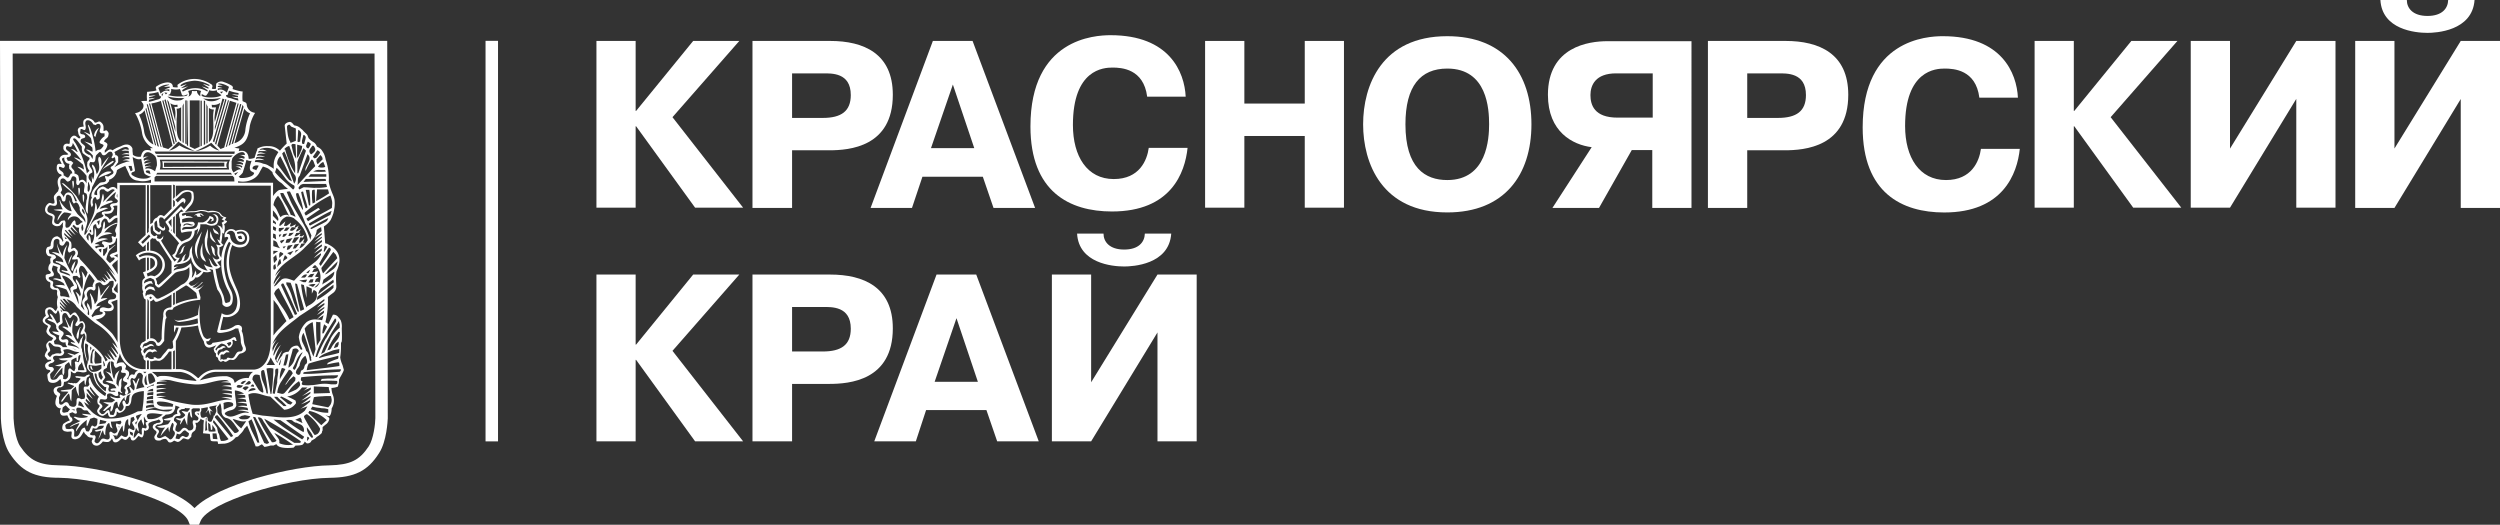
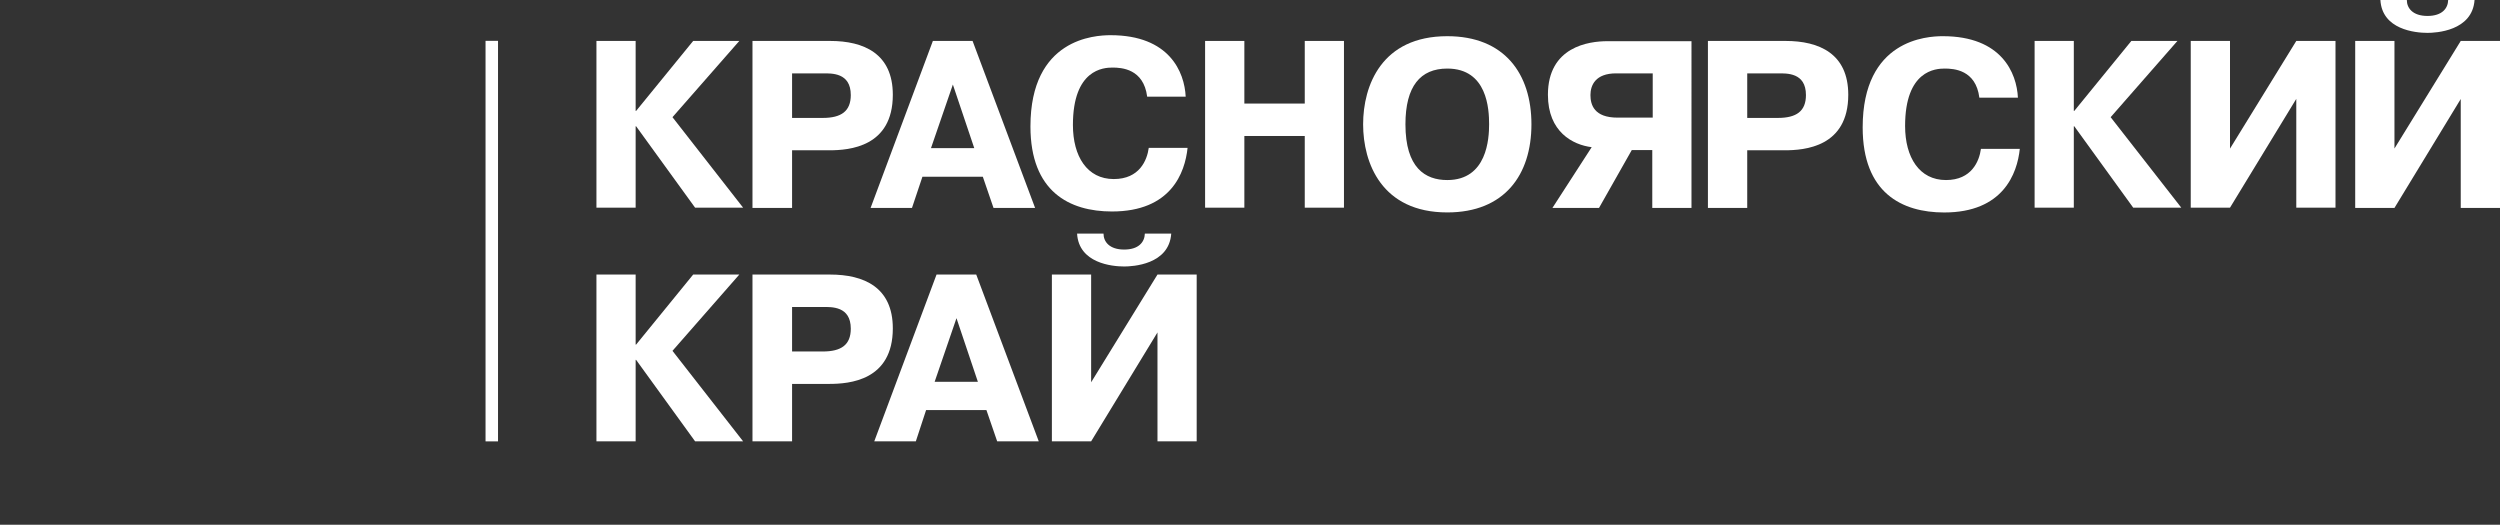
<svg xmlns="http://www.w3.org/2000/svg" id="Layer_1" data-name="Layer 1" viewBox="0 0 505 106">
  <rect x="0" y="0" width="505" height="106" fill="#333333" stroke="none" />
  <defs>
    <style>.cls-1{fill:#fff;}</style>
  </defs>
  <title>Artboard 10</title>
  <rect class="cls-1" x="98.08" y="8.25" width="2.52" height="80.91" />
  <polygon class="cls-1" points="140.02 8.27 149.34 8.27 135.84 23.67 150.11 41.95 140.41 41.95 128.49 25.5 128.4 25.5 128.4 41.95 120.48 41.95 120.48 8.27 128.4 8.27 128.4 22.41 128.49 22.41 140.02 8.27" />
  <path class="cls-1" d="M167.68,8.27c6.82,0,12.67,2.56,12.67,10.87,0,10.54-8.78,11.22-12.86,11.22H160V42H152V8.27ZM160,23.82h6.2c3.74,0,5.66-1.36,5.66-4.62,0-4.57-3.89-4.38-5.66-4.38H160Z" />
  <path class="cls-1" d="M196.46,8.27,209.09,42h-8.4l-2.16-6.3h-12.2L184.22,42h-8.36L188.44,8.27Zm.34,21.65-4.32-12.84-4.42,12.84Z" />
  <path class="cls-1" d="M239.89,29.87c-.53,5.05-3.35,12.85-15.27,12.85-8.59,0-16.47-4-16.47-17.18,0-17.76,13-18.43,16.19-18.43,11.9,0,14.93,7.45,15.17,12.42h-7.78c-.72-5.64-5.19-5.88-7-5.88s-8,.34-8,11.6c0,6.35,2.88,10.92,8.25,10.92,5.2,0,6.73-3.8,7.07-6.3Z" />
  <polygon class="cls-1" points="251.36 41.95 243.43 41.95 243.43 8.27 251.36 8.27 251.36 20.92 263.56 20.92 263.56 8.27 271.48 8.27 271.48 41.95 263.56 41.95 263.56 27.47 251.36 27.47 251.36 41.95" />
  <path class="cls-1" d="M275.35,25.11c0-7.84,3.74-17.8,17-17.8,11.57,0,17,7.6,17,17.8s-5.43,17.8-17,17.8c-13.26,0-17-10-17-17.8m25.45,0c0-3-.33-11.26-8.45-11.26-5.43,0-8.45,3.56-8.45,11.26,0,8.81,4,11.26,8.45,11.26,8.06,0,8.45-8.42,8.45-11.26" />
  <path class="cls-1" d="M329.62,30.31,323,42h-9.41l7.93-12.27c-3.8-.47-8.84-3.07-8.84-10.58,0-9.72,8.26-10.83,12-10.83h17V42h-7.92V30.31Zm-3.17-15.49c-4.17,0-5.18,2.4-5.18,4.38s.76,4.56,5.47,4.56h7.11V14.82Z" />
  <path class="cls-1" d="M360.67,8.27c6.81,0,12.68,2.56,12.68,10.87,0,10.54-8.79,11.22-12.88,11.22h-7.53V42H345V8.27Zm-7.73,15.55h6.19c3.75,0,5.67-1.36,5.67-4.62,0-4.57-3.89-4.38-5.67-4.38h-6.19Z" />
  <path class="cls-1" d="M408,30.07c-.52,5-3.37,12.85-15.27,12.85-8.59,0-16.47-4-16.47-17.18,0-17.75,13-18.43,16.19-18.43,11.9,0,14.93,7.46,15.17,12.42h-7.79c-.71-5.64-5.18-5.88-7-5.88s-8,.34-8,11.6c0,6.35,2.88,10.92,8.26,10.92,5.18,0,6.72-3.8,7.06-6.3Z" />
  <polygon class="cls-1" points="430.53 8.27 439.84 8.27 426.35 23.67 440.62 41.95 430.91 41.95 419 25.5 418.91 25.5 418.91 41.95 410.99 41.95 410.99 8.27 418.91 8.27 418.91 22.41 419 22.41 430.53 8.27" />
  <polygon class="cls-1" points="463.85 8.27 471.77 8.27 471.77 41.95 463.85 41.95 463.85 19.97 450.46 41.95 442.53 41.95 442.53 8.27 450.46 8.27 450.46 30.02 463.85 8.27" />
  <path class="cls-1" d="M497.07,8.27H505V42h-7.93V20L483.68,42h-7.93V8.27h7.93V30ZM486.18,0c0,1.64,1.19,3.22,4.17,3.22s4.14-1.55,4.18-3.22h5.33c-.44,6.3-7.88,6.64-9.51,6.64-2.5,0-9.17-.67-9.51-6.64Z" />
  <polygon class="cls-1" points="140.02 55.46 149.34 55.46 135.84 70.87 150.11 89.15 140.41 89.15 128.49 72.69 128.4 72.69 128.4 89.15 120.48 89.15 120.48 55.46 128.4 55.46 128.4 69.61 128.49 69.61 140.02 55.46" />
  <path class="cls-1" d="M167.68,55.46c6.82,0,12.67,2.55,12.67,10.87,0,10.54-8.78,11.22-12.86,11.22H160v11.6H152V55.46ZM160,71h6.2c3.74,0,5.66-1.34,5.66-4.61,0-4.57-3.89-4.38-5.66-4.38H160Z" />
  <path class="cls-1" d="M197.2,55.46l12.63,33.69h-8.4l-2.17-6.31H187.07L185,89.15H176.6l12.58-33.69Zm.33,21.66-4.32-12.85L188.8,77.12Z" />
  <path class="cls-1" d="M233.81,55.46h7.92V89.15h-7.92v-22l-13.4,22h-7.93V55.46h7.93V77.22Zm-10.9-8.27c0,1.64,1.2,3.22,4.17,3.22s4.13-1.54,4.18-3.22h5.33c-.43,6.3-7.87,6.64-9.51,6.64-2.49,0-9.16-.68-9.51-6.64Z" />
-   <path class="cls-1" d="M38.35,106H40.2l.33-.78c1.61-3.8,17.37-8.57,26.05-8.7,5.07-.06,7.7-1.38,10-5,1.54-2.37,1.73-6.57,1.75-7L78.22,8.26H0L.18,84.51c0,.46.2,4.62,1.73,7,2.36,3.65,5,5,10.05,5,8.69.13,24.46,4.89,26.07,8.7Zm.92-3.38-.09-.09C34.49,97.79,19.45,94.07,12,94c-4.2-.06-6-1-7.93-3.86-1-1.5-1.28-4.58-1.33-5.64L2.56,10.82h73.1V11l.16,73.46c0,1.08-.36,4.19-1.33,5.69C72.61,93,70.75,93.9,66.55,94c-7.45.11-22.49,3.83-27.19,8.57Z" />
-   <path class="cls-1" d="M41.63,52.87a1.86,1.86,0,0,1-.81-.58,1.77,1.77,0,0,1-.33-1.14A3.33,3.33,0,0,1,40.63,50l.28-.93s-.07,1.41,0,1.87a2.69,2.69,0,0,0,.38,1.17ZM39.89,48.3c.26-.47.64-1.12.93-1.54-.29.81-.5,1.61-.71,2.33a4.88,4.88,0,0,0-.21,2.71l.18.55a2.64,2.64,0,0,1-.6-1.17,3.9,3.9,0,0,1,.08-2.1c.1-.22.22-.49.33-.78m2-.23,0,.24a7.31,7.31,0,0,0-.06,1,5.56,5.56,0,0,0,.71,2.31,2.78,2.78,0,0,1-.75-.84,4.71,4.71,0,0,1-.35-1,6.78,6.78,0,0,1-.07-1.56,13.5,13.5,0,0,1,.64-2s0,1.28-.07,1.95Zm.66.1-.12-.49a3.29,3.29,0,0,1,.14-1A3.85,3.85,0,0,0,43,48.07l.62,1s-.85-.46-1-.91M43,46c.33.61,1.15.66,1.17,1.43-.24-.25-.31-.12-.67-.32L43.33,47A2.16,2.16,0,0,1,43,46m-1.82-2.37c-.35,0-.46-.33-.75-.33v.27l.23.2a1.94,1.94,0,0,1-.76,0c-.25-.29-.22-.38-.22-.38l-.47.18a1.41,1.41,0,0,1,1.38-.46c.24.06.43.32.59.52m-3.72,6c-.62.45-.16.94-.8,1.52l-.71.31c.88-.44.49-1.58,1.5-1.84Zm5.16,0a1.61,1.61,0,0,1,.68.65,3.5,3.5,0,0,1,.07.9l.21.6a1.45,1.45,0,0,1-.7-1ZM56,73.09l-.2-.34a7.89,7.89,0,0,1,1.22-2,20.78,20.78,0,0,0-1,2.38m-39.73-7c-.46.67-.22,1.64-.55,2.37a.66.66,0,0,1-.25-.71l0-.19a7.23,7.23,0,0,1,.45-1.15c.19-.09.13-.51.38-.32m1.69,9.49.12.2c-.12.32-.62.31-.62.71a10.35,10.35,0,0,0-.23,1.28c-.26-.19-.15-.7-.26-1a6.54,6.54,0,0,0-.89.68l-.19.23A9.38,9.38,0,0,0,16,80.1a4.08,4.08,0,0,1-.66-2,3.54,3.54,0,0,0-.85.79c0,.73-.06,1.49-.08,2.16-.35-.41-.22-1.09-.51-1.56-.61.49-.87,1.19-1.43,1.74-.26-.38.25-.65.4-1a10.64,10.64,0,0,0,.95-1.08c-.53-.14-1.1.05-1.6-.17l.19-.14,1.89-.2a3.45,3.45,0,0,0,.72-.66l-1.37-.54c.07-.3.48,0,.73-.08s.38.22.59,0c.65.29.94-.46,1.35-.84l-.26-.15-.7-.09-.17-.23c.33-.15.71,0,1.08,0s.9.21,1.16-.21ZM18.15,74l.42,0a.8.8,0,0,0,.28.72l-.43-.1ZM13.83,53.43a2.82,2.82,0,0,1,.78-2c-.23.64-.49,1.37-.78,2m.9,1.29c-.59-.09-.23-.66-.17-1a3.57,3.57,0,0,1,.7-1,19.47,19.47,0,0,1-.53,1.94M20,25.81a6.61,6.61,0,0,0-.72,1.85L19,27.47a2,2,0,0,1,1-1.66M14.92,36.86a2.52,2.52,0,0,1-.21,1.32c0-.68-.13-1.12-.11-1.57.31-.26.26.06.32.25m1.22,1.37a2.72,2.72,0,0,1-.21,1.32A13.12,13.12,0,0,1,15.81,38c.3-.25.26.08.33.25M17,39.62a2.78,2.78,0,0,1-.2,1.33,15.79,15.79,0,0,1-.12-1.58c.31-.25.26.07.32.25M22.5,34.7c-.14.51-2.24.86-2.62,1.36.08-.47.64-.89,1.06-1.1a1.87,1.87,0,0,1,1.56-.26M23,32.64c-.71.75-1.71,1-2.43,1.74a6.36,6.36,0,0,1,2.22-1.89Zm22.66,0H46l-.15.21a1.23,1.23,0,0,0,0,1.09l-13,0a4.84,4.84,0,0,0-.07-1.42l.21.06Zm-.35,1v-.78h-6c-2.63,0-5.32,0-6.18,0l0,.35,0,.5ZM30.14,60.15l.28.26.28-.26-.28-.26Zm10.64-5.43c-.07.16-1.34-.43-1.86-1.63a2.85,2.85,0,0,1-.33-1.27c-.28,1.2-1.88,1.54-2.83,1.55-.17,0-.71.21-.61.61l.9-.19-.31.16c-.36.23-.59.27-.66.75.78-.66,2,0,3.38-1.51.19,0,.33.89.42,2.07l-.15.84c.37-.16.69-1.11.69-1.51.12.35.35.56.18,1a3,3,0,0,0,1.18-.9M28.84,49.27l1.54-1.53c-.19-.26-.29-.3-.27-.39l-1.59,1.56Zm.25,8a1.8,1.8,0,0,1,.66-.34,1.23,1.23,0,0,1,.91-.11c0-.05.1.32.23.62l-.3-.15c-.34-.15-1.07.37-1,.35a.66.66,0,0,0-.33.67l.08.18a1.8,1.8,0,0,1,.66-.55c.24-.17.73,0,1.08.14l.3.68-.52-.2a.92.92,0,0,0-1,0c-.16.17-.41.21-.36.47l-.13.33.05.5.32-.34H30l.4-.1c.36,0,.54.15,1.09.78.43.37.93-.12,1.36-.26a18.21,18.21,0,0,0,3.59-2.25c.33-.26.74-.34,1-.63.92-.77.9-1.92.79-3.13-.78,1-1.93.64-2.88,1.21l-2.69,2.58-.43.33c-.39.15-.61-.23-.91-.5a2.23,2.23,0,0,0-.25-1.09l-.66-.33a3.28,3.28,0,0,0-1.09.45,1.08,1.08,0,0,0-.23.68m16.54,12.9-.6.14c-.15.37-.54.2-.77.4s-.33.43-.32.76l.18.4c.17-.44.45-.81.78-.84l.29,0a.9.9,0,0,1,.62-.28c.45.11.64.53.54.43l-.65,0-.54.47c-.28-.08-.44-.1-.62.14v1l.29-.31.22.19.71-.09c.17-.62.62-.15,1-.2.67,0,.72-.84,1.2-1.23.23-.18.57-.11.84-.2a.73.73,0,0,0,.2-.8,4.17,4.17,0,0,1-.35-1,6.32,6.32,0,0,0-.42-2.31l-.08-.48-.59,0a5.51,5.51,0,0,1-2.08.77c-.42.06-1.37.31-1.62-.1.16-.81.83-3.28.93-3.76a1.76,1.76,0,0,0,1.1.35,2,2,0,0,0,1.78-1.23c1-2.68-1.09-4.51-1.6-6.87a9.54,9.54,0,0,1,.55-6.36l-.32-.32-.16.19c-1.5,2.75-1,6.82.41,9.45a3.46,3.46,0,0,1,.34,2.74,1.17,1.17,0,0,1-1.25.77,1.22,1.22,0,0,1-.72-.54,4.43,4.43,0,0,0-1-2.93A23.76,23.76,0,0,1,43,54.5l-.77-.19.46.48a2.08,2.08,0,0,1-1.57.11S40.22,56.38,39.5,56a1.74,1.74,0,0,1-1.14.89l-.1.21-.16.18a3.33,3.33,0,0,0,.46.44c.7.17,1.8-1,1.8-1s-.71.79-1.5,1.28c.6.34,1.19-.2,1.94-1H41a16,16,0,0,1-1.48,1.31s.81.18,1.7-.85a7.3,7.3,0,0,1-1.11,1.2l.39,1.39-.06.52a13,13,0,0,0-5.36,1.55l-.26.45-.36,0a.86.86,0,0,0-.94,1.16l.13.46-.2.29a31,31,0,0,0-.28,4.36c-.7,1-1,1.24-1.59.88,0,0-.08-1.09-1.41-.81l-.57.35c-.1.07-.62.06-.69.52-.23.46,0,.5,0,.51.08-.38.42-.45.49-.36l.62-.28a.7.7,0,0,1,.86,0l.29.34-.24-.07a1,1,0,0,0-.86.12c-.28.1-.45.39-.78.3a1,1,0,0,0-.34.72l.22.36.38-.46a1,1,0,0,1,.89-.42.51.51,0,0,0,.65,0c.39,0,.57.42.71.53a.94.94,0,0,0-1,.16c-.64-.5-1.06.07-1.39.57l0,.52.41-.21a1,1,0,0,0,1.28.31L31,72.23l.3-.09.5.3c.48,0,.63,0,.92-.48.56-.73.67-.75,1-1.22s.48-.25.75-.26.52-.12.52-.41l-.12-1.14a8.79,8.79,0,0,0,1.21-2.77l-.54,0a2.86,2.86,0,0,1-.16.54,3.49,3.49,0,0,1-.23.48c0-.76,0-.76,0-1.43A13,13,0,0,0,40,65.31l-.08-1a16.66,16.66,0,0,1-3.36.7,1.27,1.27,0,0,1-1.33-.49,1.25,1.25,0,0,0,.89.24A12,12,0,0,0,40,63.61a9.11,9.11,0,0,1,.36-2.16c-.12,1.94-.12,4.72.77,6.5.26.33.59.6.87.5s.49-.07.54-.25c.11.13-.3.72-.54.75l-.3-.07,0,.37a.66.66,0,0,0,1.23,0,23,23,0,0,0,3.36-.67c.4-.12.73-.49,1.16-.49a.81.81,0,0,1,.27.5c0,.12.28.34-.24.29l-.22-.26-.37.1a1,1,0,0,1,0,1c-.2.31-.24.42-.52.52l-.35,0a1.76,1.76,0,0,0-.75-.7l-.44-.14c-.38,0-1.11.76-1.33,1.18l.2.26.1-.19a.58.58,0,0,1,.56-.38l.34-.23a.61.61,0,0,1,.88.12M47.1,46.75a.89.89,0,0,0-1.31.55.49.49,0,0,1,.71.5A1.84,1.84,0,0,0,48,49.4c.31.07,1.3.12,1.65-.46A1.45,1.45,0,0,0,49,46.76a2.6,2.6,0,0,0-1.16.16l.14.37a1.79,1.79,0,0,1,.81-.12,1,1,0,0,1,.66,1.2.87.87,0,0,1-1.06.46c-.67-.18-.83-1.17-1-1.77ZM39,45.39c-.5,0-1-.4-1.52-.21-.19.07-.52.18-.38.53l.31-.28c.53-.25,1.12.34,1.59,0m4.79-.16-.48.26-.59.07a3.15,3.15,0,0,1-1.06-.3h-.26c-.17,0-.49,0-.94,0a2.47,2.47,0,0,1-.08.86,6.89,6.89,0,0,1-.75,1.4,4.06,4.06,0,0,0,.4-1.42,1.5,1.5,0,0,1-.72.45,2.23,2.23,0,0,1-.48,1.5c-.74,1-1.56.64-2.24,1.47-.65.6-.77,1.81-1.21,2.14l.17.23a.86.86,0,0,0,.75.12,4.33,4.33,0,0,1-.57,1,1,1,0,0,0,1-.61,1.77,1.77,0,0,1,.86-1.14c-.35.59-.25.5-.31.79a.85.85,0,0,1-.38.7,1.8,1.8,0,0,0,.78-.29,1.69,1.69,0,0,0,.58-1.14c.08-1.15.19-.91.6-1.8-.06.34-.08,1-.1,1.37.31,1.83,1,3.3,3.19,3.77a4.94,4.94,0,0,1-.75-1.32A3,3,0,0,0,43,54a2.41,2.41,0,0,1-.62-1.29l-.25-.55.18.19c.41.41.4.79.81,1.19a.63.63,0,0,0,.87.15,5.88,5.88,0,0,1-1.1-1.94,1.36,1.36,0,0,0,.75.65.69.69,0,0,0,.68-.26L44,51.57c-.19-.51,0-1.06-.06-1.58l-.28-.6c.32,0,.57.31.92,0a2,2,0,0,1-.67-1.17.7.7,0,0,0,.48.35l0-.54c.16-.62.32-1.8-.24-2.24l-.27-.28c.77.16.82.28,1.05.86l0-1L44.77,45l.58-.37-.57-.33.39-.32-.59-.33c-.49-1.09-1.64-.76-2.56-.73a4,4,0,0,0-1.55-.3c-1.16.5-2.64,0-3.75.6l.1.33c.14.14.5-.11.76-.17l0,.27a3.08,3.08,0,0,1,1,.1l.45.29a3.87,3.87,0,0,0-2.24.26l0,.67a8,8,0,0,1,2.2-.16c.23.13.44.38.3.66-.49.59-1.45.23-2.13.43a.41.41,0,0,0-.3.59c.88-.51,2,.07,2.77-.57a1.5,1.5,0,0,0,.35-1h1a2.05,2.05,0,0,0,1.37-1.32l.62.26a.65.65,0,0,1,.16.69l-.59.24.31-.47-.4-.18c-.08.33-.42.59-.63.84l.27.14a1.39,1.39,0,0,0,1.44-.2,1.08,1.08,0,0,0,.2-.79,1.28,1.28,0,0,0-.95-.93l.69.1c.95.39.61,1.47.46,1.73Zm-11,8.44A2.29,2.29,0,0,0,31,51.21a3.43,3.43,0,0,0-3,.43l.23.34A3.06,3.06,0,0,1,30,51.6c1,.07,1.94.46,1.76,1.85-.13,1-1.74,1.66-2.11,1.8l.18.6.48-.17a1.62,1.62,0,0,1,.86.13,2.54,2.54,0,0,0,1.63-2.14m.37-9.32L32.91,44c-.4-.12-.88-.35-.75.94.11.21,0,.45.11.69l.6.47.23,0,.12-.45.16.55c-.13.38-.19.32-.42.4l-.25-.08c-.32-.25-.9-.63-.9-.75,0-.43-.13-.87-.12-1.21a.73.73,0,0,0-.51.62l.07.77.09.47.8.55.28-.41a.83.83,0,0,1-.05.78l-.58,0a4.59,4.59,0,0,1-.85-.77,9.64,9.64,0,0,0-.14-1.12c-.44.49-.43.44-.32,1.64.19.28.59.76.9.56l.3-.15c.31.73-.29.22.19.69l.49.08a1.37,1.37,0,0,0,.64-.72l-.08.63-.38.4c.09.41,2.72,4.27,2.72,4.27l.46-.45c-.34,0-.8-.5-.93-.88l.4-.26c.55-.68.41-1.5,1-2.11C35.8,48.57,34.35,47,34,46.64c.56-.34-.29-1.29-.46-1.58l-.14-.25,3.15-3.2.62.65,1.25-1.47a1.92,1.92,0,0,0,.28-1.14c0-.63-.11-.9-.79-.91a2,2,0,0,0-1.09.38l-1.39,1.27.47.5.75-.73a.45.45,0,0,1,.65,0c.46.41-.13,1-.13,1l-.1-.48-.49.28ZM46,58.54a12.13,12.13,0,0,1-1.29-6.25c-.11.44-.47.53-.83.6a5.13,5.13,0,0,0,.66.94,1.06,1.06,0,0,1-1,.46,26.79,26.79,0,0,0,.8,3.71,10.82,10.82,0,0,1,.61,1.28c.49,1,.28,1.73.7,1.94l.7-.21c.53-.87,0-1.76-.32-2.47m2.53-10.93-.48.14,0,.2.24.34.61,0-.18-.6ZM46.71,69.34l-.11-.28a3.39,3.39,0,0,0-.79.28l.27.31c0,.55.66-.08.63-.31M35.52,58.92v2.47a13.76,13.76,0,0,1,4.35-1.11l-.23-1.1s-1.81-1.58-2.08-1.53Zm0-15.54v4.27c.41.42.84.87,1.17,1.14l1.18-.53c.65-.25.8-.8.92-1.52h-.25a8.24,8.24,0,0,0-1.73.25c-.34.16-.33-1-.33-1.06a3.68,3.68,0,0,1,.11-.52,1.58,1.58,0,0,1-.22-1.07l-.06-.28c-.19-.65-.2-.83,0-1.06s.54-.21.76-.29l-.43-.42ZM50.84,32.45c-.42.21-1-.16-1.06-.16-.19.76-.45,1.68-.7,2.42,0,.29-.75.86-.87,1l.35.25.38,0c.79,0,2.39-.3,2.39-1.05l-.66-.37c-.47-.62,0-1.5.17-2.15m-3.28,3,.57-.66-.82.35Zm4.7-1.91c-.46-.17-1.16,0-1.24.42s.58.24.72.53c.15-.34.39-.61.52-1m-2.78-2.13a.57.57,0,0,0-.3-.52c-.55-.21-1.59.3-2.24,1.17l-.15.62V34l.1.38.27.46c.44-.26,1-.77,1.6-.59a1.58,1.58,0,0,0-1.19-.55,2.06,2.06,0,0,1,.66-.07.63.63,0,0,1,.62.3l.09-.35a2,2,0,0,0-1.33-.34l.42-.1c.26,0,.83,0,1,.19l.08-.34a2.52,2.52,0,0,0-1.24-.37,2.16,2.16,0,0,1,1.32.1l.08-.33a1.76,1.76,0,0,0-1.1-.39,1.76,1.76,0,0,1,.66-.08l.51.16.09-.37a2.55,2.55,0,0,0-1.06-.41l.77,0Zm5.81,2.69,0-.38a3.88,3.88,0,0,1,.62-2.34l.21-.36.11-.18a3.69,3.69,0,0,0-3.54-.67l-.36.32a1.68,1.68,0,0,1,.82-.15,2.74,2.74,0,0,1,.78.32c-.33-.07-1.4,0-1.66-.05l-.13.36.5-.09a4.31,4.31,0,0,1,1.06.31,5.45,5.45,0,0,0-1.66.05l-.14.38a2.27,2.27,0,0,1,1.67.22,5.53,5.53,0,0,0-1.75,0l-.17.49.22-.17a2.32,2.32,0,0,1,1.54.31,6.5,6.5,0,0,0-1.83,0l-.11.38A3.63,3.63,0,0,1,53,33l.22.08a2.53,2.53,0,0,1,1.11.43,7.08,7.08,0,0,1,1,.61M28.52,32.06c-.61.39-1.61-.29-1.7-.33s.35,2,.44,2.66c0,.43-.6.24-.7.6s.26.43.45.59a4.12,4.12,0,0,0,2.74.44,4.85,4.85,0,0,0,.78-.34s-1.07-.2-1.37-.69c-.26-.92-.45-2-.64-2.93m-1.93,1.46-.64,0,.44,1.08.4-.21Zm4.58-2.14c-1.87-1.58-2.22.28-2.22.28l0,.18.41-.2.76,0a2,2,0,0,0-1.11.47l.08.39a.68.68,0,0,1,.55-.22,2,2,0,0,1,.66.08,1.51,1.51,0,0,0-1.15.4l.06.31a2.33,2.33,0,0,1,1.34-.18,3.47,3.47,0,0,0-1.29.44l.06.27.89-.12.42.11a2,2,0,0,0-1.25.28l0,.27c.75-.45,1.94.46,1.94.46l.38-1.19s.08-1.75-.62-2.06m-8,2.47a7.67,7.67,0,0,1,2.13-1,2.59,2.59,0,0,1,1-.21,2,2,0,0,0-1.44-.14,2,2,0,0,1,1.37-.31l0-.33a3.55,3.55,0,0,0-1.5,0,2.32,2.32,0,0,1,1.45-.3l0-.31a4.77,4.77,0,0,0-1.55,0,3.81,3.81,0,0,1,1.06-.31l.45.07L26,30.46a13.64,13.64,0,0,0-1.47,0,2.62,2.62,0,0,1,.78-.32l.68.14,0-.25a.6.6,0,0,0-.57-.34,2.19,2.19,0,0,0-.85.24c-.33.15-1.23.65-1.46.78l.15.32.05.3.32.07.24.29,0,1.07Zm7.15.69c-.12-.09-1.05-.22-.69.33l.86.33Zm32.43,20a2,2,0,0,0-.8.65l.44,0Zm.85.76-.49.09c-.46-.07-.62.43-.92.64h.92ZM62,55.47c-.54-.15-.92.32-1.19.61l.69,0c.26-.06.39-.37.5-.58M61.31,57l.45,0,.29-.51-.19,0c-.67.07-1.29.15-1.42.18Zm2.46.39a3.16,3.16,0,0,0-1.47.19l.74.31c.32.18.51-.39.73-.5M59.27,64c-.87-2-2-3.89-2.94-5.8a1.61,1.61,0,0,0-.95,1.15,10.88,10.88,0,0,0,.74,1.35c.27.44.55.86.84,1.28a15.69,15.69,0,0,1,1.51,2.57l.84-.49Zm4.9-3.5a14.63,14.63,0,0,0,3.19-2.36v-.63c-1.17.87-2.22,1.54-3.23,2.41l-.14.67ZM64,59.08c-.09-.24-.34-.37-.63-.53l-.38.77,0-1c-.38-.19-.75-.35-1.08-.5l0,2.38-.52-2.61a2.05,2.05,0,0,0-.57-.15,19,19,0,0,0,1,4.51l.07.17.09-.17.17-.13.38-.2a4,4,0,0,0,1.09-.84,1.83,1.83,0,0,0,.39-1.08l0-.48Zm-3.3,3.74.74-.34L60,57.35l-.39-.1a37.29,37.29,0,0,0,.92,4.9Zm-.68.57c-.85-2-1.76-4.09-2.75-6.09-.25-.07-.35,0-.42.13l-.07.17,2.78,6,.24-.06.17-.08Zm.37-.48a39.44,39.44,0,0,0-1.68-5.79l-.87-.1,0,.41a10.61,10.61,0,0,1,1.22,2.73c.15.48.31,1,.5,1.44A9.48,9.48,0,0,0,60.18,63Zm3.94-3.5L67.44,57l-.11-.51-2.54,1.8-.14.21-.15.2-.2.53Zm1-2.92-.24,1,.22-.19L66,56.9l.69-.49a1.8,1.8,0,0,0,.83-1.35v-.19Zm1.42-2.33c-.37.4-.73.82-1.14,1.28a1.94,1.94,0,0,0,.82-.42c.25-.17.5-.34.72-.52a2.35,2.35,0,0,0,1-1.46l.06-.27L68,53a15.27,15.27,0,0,0-1.21,1.2m-1.5,1,2.84-3.05a6.33,6.33,0,0,0-.29-.72l-.51-.55-2.42,3.26.11.52.19.45Zm.61-3.11a15.2,15.2,0,0,0,.94-1.62l-.1-.29L66.46,50a31.57,31.57,0,0,0-2,3.31l.32.42c.42-.64.78-1.14,1.12-1.65m-.31-2.46-.21,1.17.16.06.6-1ZM64.11,54l-.42-.44c-.31,0-.44.38-.63.54.74.17.66-.1,1,0l-.64.23c-.16.3-.2.36-.38.66a12,12,0,0,0,1.2-.2c-.21.56-.44.7-.6,1.11l.76.09-.59.38c-.06.2-.08.24-.21.6.29,0,.73-.2.9.16l-1,.95c.45,0,.76-.38.95-.75A3.35,3.35,0,0,0,64.11,54M55.2,48.57v1l0,.15,1.38.43a2.77,2.77,0,0,1-.59-1.1,1.1,1.1,0,0,0-.83-.5m0-1.44V48l.62.36-.07-.56c0-.61-.13-.48-.56-.63m0-1.5v.7l.52.33c0,.08,0-.27.13-.53-.1-.37-.37-.29-.66-.5m0-1.23v.54c.27.18.42.12.59.39.11-.52-.19-.63-.6-.93m0-2v1.18l1,1c.38-.42-.37-1.52-1-2.13M65,33.84a1.36,1.36,0,0,0,.71-.14l-.41-1a2.45,2.45,0,0,0-1.06,1,1.79,1.79,0,0,0,.76.15m.78.68-.16-.21c-.34,0-.71,0-1.08,0a2,2,0,0,0-1,.19l-.28.15.31,0a10.58,10.58,0,0,0,2.25,0Zm-3.48,1.17,3.61,0v-.51l-3.16,0Zm-1,1.05,4.56-.2-.09-.4c-1.23,0-2.62,0-4,0Zm2.39,1.17a9.21,9.21,0,0,0,2.37-.16l-.18-.6-4.69,0-.45.18-.14.17-.18.21a.34.34,0,0,0,.07.54l.82-.43c.77,0,1.58.1,2.38.13M64,40.56a27.64,27.64,0,0,0,2.47-1.5l-.21-.8-2.21,0-.2,2.36Zm-.85.57.52-.27-.1-2.54h-.22l-.3.13A11.45,11.45,0,0,0,63.13,41Zm-.48.34a20.35,20.35,0,0,0-.18-3.12h-.33l-.4,0,.65,3.16Zm-.56.42c-.22-1.09-.64-2.09-.89-3.22l-.39.11a18.5,18.5,0,0,0,.93,3.31L62,42Zm-1.87,0c-.55-1-1.13-2.07-1.67-3.22l-.29,0-.37.08.7,1.7C59.2,41.8,60,43,60.73,44.3a18.49,18.49,0,0,1,1.86,3.86l.1.31.22-.91c-.19-.41-.36-.82-.56-1.22a9.7,9.7,0,0,0-.66-1.17,20.17,20.17,0,0,0-1.46-3.25m1,.38a13.55,13.55,0,0,0-1-3.32l-.44.11a5.06,5.06,0,0,0,.48,1.73c.25.53.55,1,.83,1.54Zm-4.46,1.51c.19-.38,1.15-.48,1.33-.38l.3.16-.17-.29c-.3-.52-.62-1.24-.95-1.93a9.39,9.39,0,0,0-1.12-1.82,3.14,3.14,0,0,0-.92,1.88A3.9,3.9,0,0,1,56,42.55c.21.44.41.9.62,1.27Zm5.65,1.59.22.16,4.09-2.16.26-.81-.19.09c-1.51.69-2.91,1.61-4.36,2.44Zm.48.88,2.24-1.12.61-.33a1.09,1.09,0,0,0,.49-.58l.07-.2-.21.09a38.87,38.87,0,0,0-3.43,1.94Zm-4.4-5c-.43-.78-.89-1.58-1.28-2.3h-.6a3.41,3.41,0,0,0,.45,1.2c.18.36.39.71.59,1.06a10.82,10.82,0,0,1,1.09,2.21h.19l.19.08.39.19.19.07-.07-.19a17.63,17.63,0,0,0-1.14-2.32m8.59.06a2.38,2.38,0,0,0-.09-1,6,6,0,0,0-.26-.85A23.07,23.07,0,0,0,61.51,43l.07.26.2.29L64.3,42l.35.29c-.9.59-1.8,1.23-2.76,1.9l.33.5c1.54-1,3.22-1.7,4.82-2.69ZM60.31,28.71l.33-.12a4.06,4.06,0,0,1,.08-.71l.11-.65a.93.93,0,0,0-.59-1l-.15,2.38Zm1.31-.3a3.56,3.56,0,0,0,.15-.75l-.22-.32-.26-.1L61,28.4l0,.2,0,.22c0,.17.12.33.44.25ZM62.27,30a2.44,2.44,0,0,0,.52-.94l-.29-.26-.33-.19L62,29l-.14.35c-.06.26,0,.53.44.65m1.11.73a.74.74,0,0,0,.28-.65l-.16-.37-.14-.24-.3-.05-.2.31-.15.18-.13.21a.8.8,0,0,0,.24,1.06l.32-.23Zm1,.49.26-.37-.2-.31-.36-.2-.92,1.33.3.31a.82.82,0,0,0,.68-.42Zm-.22,1.94,1-1-.06-.2-.05-.22-.34-.43-.81.89,0,.49.16.37Zm-5.62-4.66.11.37,1.08-.42,0-2.49-.93-.39-.33-.38a.52.52,0,0,0-.52.33c0,.48.06,1,.13,1.47a5.11,5.11,0,0,0,.42,1.51m2.12,2.26a2.41,2.41,0,0,0,.38-1.28l-1-.26L60,31.81l.18,0c.12-.27.36-.7.56-1.13m-1.45,7.55a.61.61,0,0,0,.12-.77,4.94,4.94,0,0,1-1.86-1.58c-.24-.33-.51-.67-.76-1a10,10,0,0,0-.92-1l-.31.91a15.7,15.7,0,0,0,1.76,1.8c.63.57,1.28,1.12,1.85,1.68Zm-.85-1.87.55.28-.11-.24a52.78,52.78,0,0,0-2.25-4.83A1.89,1.89,0,0,0,56,33.14c.82,1.08,1.57,2.18,2.45,3.25m1.1.51a1.48,1.48,0,0,0,.07-1.47,7.16,7.16,0,0,1-1.21-2.3c-.16-.42-.28-.84-.43-1.25a13.32,13.32,0,0,0-.57-1.3L57,31a12.08,12.08,0,0,0,.79,1.92c.57,1.32,1.09,2.65,1.56,4l.07.19Zm-1.92-6.64.11.48L58.16,32a15.36,15.36,0,0,0,1.32,2.81l.13.19,0-.23a7,7,0,0,0-.37-3c-.29-.94-.64-1.77-.81-2.3a2,2,0,0,0-1,.65Zm1.55.36a3.5,3.5,0,0,0,.48,1.18l.18.26-.15-2.94-.44-.05a.33.33,0,0,0-.38.32c.12.39.2.82.31,1.23m2.51,3.54c.2-.94,1.5-2.14.43-3l-1.6,4.37c-.53.45-.25,1.25-.45,1.86,1.22-1.22,2.33-2.59,3.58-3.79v-.21c-.22-.28-.28-1.17-.73-1.15a15.48,15.48,0,0,0-1.2,2.33ZM60.07,32.9l0,2.1.18,0,1.56-4.56-.5-.51c-.21.42-.51,1-.78,1.63a5.46,5.46,0,0,0-.49,1.32M58,47.18l-.75.1-.22.52c.46.19.7-.25,1-.62M59.36,47l-.9.09-.21.57c.5.12.8-.35,1.11-.66m-2.51.31-.52.12.13.51ZM58.43,49l.66-.91-1.16.24a1.87,1.87,0,0,0-.22.74Zm2-1.07a3,3,0,0,0-1,.09l-.46,1,.61,0Zm-2.95.48a3,3,0,0,0-.92.27l.23.48a1.88,1.88,0,0,0,.69-.75m2.08,2.66.85-.69-.67.18Zm-.93.45.65-.83c-.49.15-.94.31-1.26.43Zm1.1-1.36.72-.94-.92.16-.37.86Zm-1.31.2.72-.91-1,.18a4.54,4.54,0,0,0-.2.85Zm-.68-.65-.64.15.25.35Zm-.95,3.47a3.94,3.94,0,0,0-.2-.91c-.48.5-.43,1.12-.65,1.7.27-.28.56-.53.85-.79m1.27-1.06a1,1,0,0,0-.51-.56,5.3,5.3,0,0,0-.4,1.3c.21-.33.62-.42.91-.74m-2.1.36-.18-1-.55.51a6,6,0,0,0,.13,1.12c.28-.15.35-.47.6-.6m1.27-1.16c0-.28-.38-.31-.56-.46-.41.27-.21.79-.28,1.21Zm-1.08-.63c-.26-.07-.59,0-.84-.09-.24.17,0,.67-.12.79.3-.26.67-.47,1-.7M59.84,46a2.72,2.72,0,0,0-.91-.09c-.07.22-.35.37-.32.65.54.24.88-.26,1.23-.56M58,46.6l.52-.64-.73,0a2.61,2.61,0,0,0-.42.7ZM57.34,46l-1,.07c0,.27-.1.36,0,.64l.26.11c.22-.35.62-.44.81-.82m2.09-1.84a2.8,2.8,0,0,0-1.58-.41,2.38,2.38,0,0,0-1.52,1.84l.25,0,1-.88a9,9,0,0,0-.29.92c.4,0,.08,0,.56,0l.87-.67-.23.72.22.08a7.82,7.82,0,0,0,1-.48l-.25.56c.3.22.61-.2.83-.27l-.24.42.19.12-.26.09-.29.54.26,0,.78-.45-.38.57.23.13-.81.08-.34.64c.49.1.8-.35,1.19-.51l-.16.48.4.07.52-.33-.26.57-.51-.05A6,6,0,0,0,60.4,49h.29l.81-.82a4.47,4.47,0,0,1-.29.79l.54.15-.89.11-.37.92c.71-.17,1.26-1,1.67-1.62a6.62,6.62,0,0,0-2.73-4.36m-3.67,10-.15-.86-.37.34c0,.28-.14.89.25.8Zm1.09,18.22a10,10,0,0,0-.52,1.21l.18.19c.16-.49.23-1,.34-1.4m5.07-7.32a3,3,0,0,1,2.14-.52c.35,0,.7.08,1,.13a6.23,6.23,0,0,0,.28-1l-1.31.83a11.92,11.92,0,0,1,1.38-1.3l.07-.49-1.44.92a10.07,10.07,0,0,1,1.47-1.38V62l-1.41.91a10,10,0,0,1,1.42-1.34V61.2l-1.5.95a10.89,10.89,0,0,1,1.5-1.39V60.4c-1.62,1.21-3.28,2.31-5,3.42-2,1.67-4.6,3.19-5.5,5.74a4.32,4.32,0,0,1,.92-1,4.27,4.27,0,0,0-.91,1.82l.08.66a3.94,3.94,0,0,1,1.21-2,6.73,6.73,0,0,0-1.1,2.58l.09.26a6,6,0,0,1,1.44-2.23,9.21,9.21,0,0,0-1.21,2.76,3.2,3.2,0,0,0,.49.89A6.67,6.67,0,0,1,57,71.82l.13-.35a1.62,1.62,0,0,1,1.14-.41l.48-.74a1.75,1.75,0,0,1,1.34-.5c.34.2.47.57.71.85l.3-.13a8.52,8.52,0,0,1-.74-2.44,5.05,5.05,0,0,1,1.53-3m-6.6-7.61a7.16,7.16,0,0,1,1.39-1.82c-.37.67-1,1.45-1.35,2.19.47-.12.75-.62,1.11-.94l.44-.46c.85-.52,1.69,0,2.52.25,3.54-3.83,4.35-3.29,5.44-5.24l0-.32-1.46,1A11.36,11.36,0,0,1,65,50.63l0-.44-1.54,1a9.38,9.38,0,0,1,1.57-1.46v-.37l-1.6,1a10.6,10.6,0,0,1,1.6-1.48v-.4l-1.57,1A11.22,11.22,0,0,1,65,48.07V47.8l-1.49,1A11.08,11.08,0,0,1,65,47.39l0-.32-1.51,1a10.68,10.68,0,0,1,1.47-1.39l-.09-.79a3.11,3.11,0,0,0-.89.58C63.88,48,62.58,49,61.57,50c-1.8,2-5.18,3.24-6,5.79a5.6,5.6,0,0,1,1.15-1.24A8.5,8.5,0,0,0,55.31,57ZM68.24,76l.06-.19a70.17,70.17,0,0,0-7.44.39l-.1.4.07.32.26.09-.05.26c-.11.22-.18.52.4.53a6.89,6.89,0,0,0,1.43,0c.47,0,.92-.09,1.38-.16a7.32,7.32,0,0,1,2.64,0l.4,0,.44,0c.3,0,.51-.22.37-.69a24.28,24.28,0,0,0-3.31,0l.19-.4,1.15-.08.78,0,.45,0,.47-.13.25-.09Zm-2.17-2.39.14-.3a12,12,0,0,1,2.08-.84l.06-.22,0-.39c-2,.55-4.06.94-6,1.59l-.22.5-.18.81.18,0c2.15-.28,4.31-.48,6.42-.83v-.45l-.11-.31a19.53,19.53,0,0,0-2.37.46m-.22-5.23c.64-1.18,1.37-2.33,2.06-3.5v-.34l-.22-.27c-.82,1.3-1.61,2.54-2.31,3.83a17,17,0,0,0-1.66,4l.32,0a28,28,0,0,1,1.81-3.8m.87.21a6.7,6.7,0,0,1,1.9-2.33l0-.61-.13-.52,0-.24-1.48,2.3c-.38.68-.79,1.35-1.14,2a12.76,12.76,0,0,0-.92,2.15l-.08.27.23-.17.19-.11.23-.1c.48-.9.82-1.82,1.28-2.68m-2.07.17,0-3.59h-.48l-.38-.07A39,39,0,0,0,64,69.57l0,.3Zm-1.42,3.38.43-1.48-.57-5.49a3.37,3.37,0,0,0-1.63,1.32,34,34,0,0,0,1.67,5.4Zm2.07-4.72L66.08,66l-.16-.14-.43-.36a5.87,5.87,0,0,0-.38,1.86Zm2.59,1.49a2.49,2.49,0,0,0,.69-1.73l-.26-.06a12.86,12.86,0,0,0-2.19,3.55l-.11.24.23-.12.32-.06.26-.32a3.5,3.5,0,0,1,.46-.76c.19-.25.4-.49.6-.74m-5.08,3.5-.16-.48a37.89,37.89,0,0,0-1.35-4.42l-.06-.17a1.89,1.89,0,0,0-.17,2l.39.83a3.69,3.69,0,0,1,.31.84L62,71a2,2,0,0,1,.4.84c.09.33.14.69.21,1l.26.08a1.15,1.15,0,0,0-.06-.61m4.7-2,.69-.24.21-.52,0-.51a1.41,1.41,0,0,0-.66.5l-.27.64Zm-7.67,1.37a2.47,2.47,0,0,1,.53-.77c-.28-.72-.87-.53-1.23-.38-.26,1.26-.73,2.38-.86,3.54l0,.21.16-.12a3,3,0,0,0,1.07-1.61,7.9,7.9,0,0,1,.35-.87m4.63.67c1.27-.49,2.66-.64,4-1.07l.06-.78a5.34,5.34,0,0,1-.66.13l-.59.13c-.48.2-1,.39-1.51.6a4.43,4.43,0,0,0-1.35.84ZM59.91,74A11.46,11.46,0,0,1,61,71.42l.17-.25-.28.12a4.24,4.24,0,0,0-1,1.54,14.31,14.31,0,0,1-.75,1.52l.15.25.24.11.22-.35Zm-2.14-.21a7.65,7.65,0,0,0,.45-2.08l0-.26-.18.18-.28,0-.51,2.19h.48Zm3.88-.13.3-.26a1.18,1.18,0,0,0,0-.86c-.07-.24-.18-.49-.26-.69a2.77,2.77,0,0,0-1.17,2l-.2.32-.26.34a1.41,1.41,0,0,0-.29.83l.19.22.18.13a.4.4,0,0,0,.55-.32l.07-.31.08-.21a.85.85,0,0,0,.63-.74l.07-.22Zm-5,2.71a19.93,19.93,0,0,0,1-1.82l-.4-.16-.31-.06a5.39,5.39,0,0,0-.32,1,5.3,5.3,0,0,0-.1,1v.35ZM55.5,79.56,56,77.24a6.29,6.29,0,0,1,.11-1.36l.09-.69,0-.71c-.53-.1-.61.17-.61.45l0,.41,0,.36a10.18,10.18,0,0,0-.33,1.86c-.05.64-.1,1.28-.18,1.9Zm-.67,0a43.45,43.45,0,0,0,.4-5.11,2.65,2.65,0,0,0-1.4,0l.81,5.11ZM68.58,75.1a.44.44,0,0,0,.26-.51,71.63,71.63,0,0,0-7.5.6l-.09.33c2.46.06,4.89-.27,7.28-.41ZM59.5,76.15,59.29,76l-.87.78-.73,1,0-.21,1.45-2.17c-.15-.33-.36-.7-.79-.7-.42.74-1,1.47-1.43,2.23A5.06,5.06,0,0,0,56,79.34l.42.1.35.08a.68.68,0,0,0,.76-.2l2.1-2.42.06-.57Zm-5.38,3.27a28.21,28.21,0,0,0-.78-4.65H53l-.23.19a4.48,4.48,0,0,0,.38,2.27c.14.36.29.73.41,1.1a4.88,4.88,0,0,1,.26,1.1l.32.07Zm-.91-.22c-.12-1.2-.58-2.26-.77-3.43l-.49-.1-.2,0h-.18c-.49.16-.55.63-.59,1l1.1,1.79a1.83,1.83,0,0,0,1,.85Zm-3.76-2,.18-.14,0-.18-.6.14-.44.37c.31.29.52.18.68,0Zm10.18,1.6a2.38,2.38,0,0,0,1-1l-.06-.46L60.39,77a9,9,0,0,0-1.22,1,4.42,4.42,0,0,0-.91,1.22l-.11.24.24-.11c.4-.2.83-.35,1.24-.58m-9.12-1.19.18-.28c-.21-.42-.45-.37-.64-.2l-.24.25-.18.18-.22.15.27,0H50l.24,0,.18-.09Zm.8.54V78c0-.29-.23-.38-.41-.32l-.3.37Zm-3.44.12c.33.11.85.23,1.11-.23l.08-.18-.19,0-.23,0-.3-.07c-.23,0-.45,0-.53.35Zm1.72.6a2.12,2.12,0,0,0,.65-.65.91.91,0,0,0-1.24.26l.55.42Zm16.89-.11-.09-.55-3-.12,0,1.43,3.25-.1c0-.3-.11-.47-.15-.66M51.6,78.75v-.22a1,1,0,0,0-1.33.35l-.17.21Zm15.11,3.07A2,2,0,0,0,67,80.7l-.14-.7c-.64,0-1.21,0-1.78.06a9.09,9.09,0,0,0-1.67.17l-.33,1.41,3.21.65a2.58,2.58,0,0,0,.41-.47m-8-.08.4-.41a15.37,15.37,0,0,0-2.26-1.24l-.29.13,1.61,1.35ZM56.92,81a6,6,0,0,1-.9-.85l-.66,0a6.15,6.15,0,0,0,1,1.06c.31.27.64.54.93.82l.59,0a3,3,0,0,0-.52-.59Zm9.39,2.38v-.71a5.51,5.51,0,0,0-.87-.19c-.27,0-.54,0-.8-.08a7.08,7.08,0,0,1-1.55-.27l-.34.54c.63.18,1.16.36,1.71.49a6.74,6.74,0,0,0,1.76.22ZM66,84.87A7.17,7.17,0,0,0,62.49,83l-.21.4,2.62,2.49Zm-1.89,2.8a1.47,1.47,0,0,0,.55-1.08A9,9,0,0,0,62,83.65l-.25.11c-.26.19-.39.3-.33.51s1.42,2.61,2.1,3.57h.23Zm-9.95,1.89.21-.09-2.8-5.2-.46-.07c.69,1.89,1.49,3.59,2.27,5.29l.54.18ZM55.84,89a39,39,0,0,1-2.22-3.31l-.28-.39-.27-.48a.9.9,0,0,0-1-.49,39,39,0,0,0,2.85,5,1.18,1.18,0,0,0,.87-.23Zm3.8-4.21,1.48.68L61,85.2,60.93,85l0-.22-.27-.42Zm-7.25,4.66a20.55,20.55,0,0,0-1.58-4.75l-.62.41A10,10,0,0,0,51,87.33c.33.69.69,1.37,1,2.08l.28,0Zm8.35-.09,0-.24a76.79,76.79,0,0,0-7.11-4.4l-.26-.15.14.27a6.14,6.14,0,0,0,1.12,1.53l4.82,3.09h1.12Zm.58-.9.11-.25-4.8-3.34-1.38-.12.24.19a33,33,0,0,0,2.72,2c.94.62,1.89,1.21,2.82,1.82Zm-1.58-3.06A2.22,2.22,0,0,1,59,84.9a2.28,2.28,0,0,0-1.22,0,18.94,18.94,0,0,0,1.75,1.31,16.36,16.36,0,0,0,1.79,1.08,1.21,1.21,0,0,0-.74-1.59c-.26-.13-.56-.24-.83-.37m3.48,2.92a3.33,3.33,0,0,0-.58-1.08c-.21-.29-.45-.59-.65-.87a2,2,0,0,0,.22,1.14,2.8,2.8,0,0,0,.75,1l.23-.08Zm-6.75,1.3a4.57,4.57,0,0,0,2.49.29l.26,0L59,89.7a37.65,37.65,0,0,0-3.27-2.09l-.32-.17.19.3c.18.29.44.56.62.85a1.1,1.1,0,0,1,.19.9ZM62.12,89l.36-.48-.15-.21-.26-.1-.06.82ZM40.2,83.83v-.31l-.46,0Zm-4.85-1.26-.21.47c-.38.62-1,.66-1.68.72-.21.29-.55.34-.7.64l.14.4a.62.62,0,0,1-.2.74,1.18,1.18,0,0,1-.86.2l-.45.34c-.1.46.36.52.58.76.47.54-.39.86-.25,1.43.54.58,1.15-.1,1.68-.19l.51.36c.22.11.29.38.59.31s.49-.46.67-.73.25-.71-.05-.94c-.57-.54.41-1.33-.33-1.68a5.93,5.93,0,0,0-.6,1.91A4.78,4.78,0,0,1,34,86.25a19.21,19.21,0,0,0-1.56,1.85,4.34,4.34,0,0,1,.94-1.77,2.57,2.57,0,0,1-1.71-.14c.67-.25,1.53-.3,2.27-.51a4,4,0,0,0,.55-.79,5.56,5.56,0,0,1-1.16,0L33,84.68c.69-.13,1.26-.28,1.83-.43a1.16,1.16,0,0,1,1-.63l-.08-.38a1.18,1.18,0,0,1,.58-1l-.9-.32Zm2.93-.11-.63,0-.26-.06-.1.19-.62.06-.47.28c-.06.33.14.46.28.7.13.68-.85.17-1.12.64a.75.75,0,0,0-.19.77l.33.23.28.37a2.51,2.51,0,0,0-.36,1.28l.39.29c.74.22.8-.85,1.51-.79a1,1,0,0,1,.7.48.83.83,0,0,0,.92-.23c.33-.52-.11-1,0-1.54s.7,0,1-.26c.6-.73-.77-.84-.57-1.57l.23-.19.66,0,.14-.34-.08-.29H39l-.3.2c-.09.33.17,1.53.11,1.71-.45-.23-.39-.76-.49-1.16-.24,0-.5.35-.49,2.67-.29-.56-.39-1.06-.59-1.45l-.38.56a4.85,4.85,0,0,1-.45.74c-.11-.24.12-.52.12-.78a2.73,2.73,0,0,1-1-.38c.28-.3.64.05,1-.06a1.42,1.42,0,0,0,.89-.69c-.14-.28-.5-.51-.74-.76.37-.14.77.15,1.22.08l.47-.56Zm-.12,5.05-.76-.58c-.48,0-.71.68-1.17.81l-.53-.15c0,.35-.24.64-.22,1l.67.12c.23-.11.23-.36.46-.48.43-.47.76.29,1.21,0,.28-.09.34-.41.34-.68m5.4-.35-.09-.54-.58-.83c0,.31,0,.55,0,.92l-.29.12c0-.22-.06-.69-.15-1.16L42,85.36c.12.34,0,1.53.2,1.78a4.46,4.46,0,0,0,1.32,0M43,88.65l.93.07-.21-1.17-.42,0-.37,0Zm1.61.4a2.24,2.24,0,0,0,1.56-.35l-3-3.85-.17.43.5.63.34.49.22,1a1.47,1.47,0,0,1,.29.71l.07.4.17.44ZM47.1,85.4a2.24,2.24,0,0,0-1.52-1,1.38,1.38,0,0,1-.82-1.24c0-.27,0-.56-.07-.83a2.59,2.59,0,0,0-.17-.8l-.17,0c-.05.25-.1.28-.16.34l-.34.41.09,1.11c1.21,1.41,2.17,2.71,3.46,4.09.35,0,.77-.18.86-.52-.23-.29-.41-.54-.59-.81l-.57-.8m-5.38-1c-.27.1-.08.51-.17.74-.12.6,0,1.42-.14,1.91l.47-.09a8.22,8.22,0,0,1-.1-1.73c-.24-.23,0-.56-.06-.83m7,2.18,1-1.43h-.19a2.91,2.91,0,0,1-1.11-.08l-.58-.16-.64-.2H47a8,8,0,0,0,1.65,1.81ZM43,83.17l-.28-.12-.24-.11,0,.25a3.08,3.08,0,0,1,0,.75l-.09-.25L42.17,83l-.13-.2-.11.21-.39.44.07-.19.23-.3a.93.93,0,0,0,.12-.71l-1.36.26a.71.71,0,0,1-.09.75,1.74,1.74,0,0,0,.17,1.05.81.81,0,0,0,.68,0l.21-.11.19,0,.18.23v.26l.07.31c.36.27.61.26.77.07l.23-.5.14-.38,0-.23.17,0,.37-.81a1.83,1.83,0,0,0-.13-.83L43.7,82l.18-.14-1.54.28-.06.22c.21.25.31.4.44.54Zm2.56,2.73a23.57,23.57,0,0,0-1.67-2.06l-.35.16-.16.29,3.27,4,.45-.22c-.53-.8-1-1.5-1.54-2.18M17.42,78.69l1.34,1.9a7.1,7.1,0,0,1-1.26-1.25,2.83,2.83,0,0,1,0,.77l.82,1.23a6,6,0,0,1-.91-.78l-.13.29L18,81.91c-.47-.36-.67-.47-1-.71a3.2,3.2,0,0,0,1.17,1.59,5,5,0,0,0,3.33,1.74,11.72,11.72,0,0,0,6.24-1.39c.38-.13.6,0,1-.17l.18-1.4A21.8,21.8,0,0,0,29.06,79a5,5,0,0,0-1.78.41c-1.14.66-.4,1.68-1.18,2.49-.27.24-.83-.09-.74.51a1.62,1.62,0,0,1-1.34,1l-.43-.3c0,.36,0,.83-.43,1a1.59,1.59,0,0,1-.92.14c-.39-.16-.39-.59-.48-.91l-.41.36c-.23.08-.42.36-.74.29a1.28,1.28,0,0,1-.93-.73c-.21-.43.23-.73.37-1.08.31-.36-.33-.44-.33-.75A1.32,1.32,0,0,1,20,80.16a15.21,15.21,0,0,1-1.77-2.08l-.08.41,1.09,1.58a7.14,7.14,0,0,1-1.39-1.41Zm12.36.37a4.55,4.55,0,0,1,1.15,0l0-.52a1.68,1.68,0,0,0-1.11.47m1.11.86.05-.48v-.18c-.43,0-.83.1-1.18.14l-.05.49a3.38,3.38,0,0,1,1.18,0m0,.79v-.66c-.41,0-.81.16-1.2.23l-.07.5a4.46,4.46,0,0,1,1.27-.07m.08.82-.08-.64a12.85,12.85,0,0,0-1.31.2l0,.5A3.47,3.47,0,0,1,31,81.53m.41.78-.16,0a3.05,3.05,0,0,1-.21-.59,5.23,5.23,0,0,0-1.53.27l0,.45a3.58,3.58,0,0,1,1.87-.08,8.75,8.75,0,0,0-1.88.45V83c1.47-.58,3.11.28,4.64.1.21-.12.58-.15.68-.41L33,82.78a4.13,4.13,0,0,1-1.64-.47m1.54,1.41c-.26,0-2.23-.44-2.89-.11-.26,0-.26.29-.38.44l.25.58a3.66,3.66,0,0,0,3-.91M35,81.66a6.88,6.88,0,0,0-3-.54c-.1,0-.44.11-.27.4.46.87,2.38.5,3.13.66Zm27.78-3.39c-.37.23-1.21.46-1.48.69.22-.22.55-.42.81-.69H61a4.57,4.57,0,0,1-3,1.83,10.39,10.39,0,0,1,1.71.83l.09.5a3.08,3.08,0,0,1-2.4,1.34L54.6,80.1c-1.5-.08-2.9-1.2-4.43-.41a23.74,23.74,0,0,0,.87,3.9l2,.36c2.75.21,6.38,1.1,8.54-1l.53-.88c-.49.23-1,.33-1.45.55a14.56,14.56,0,0,0,1.95-1.46l.06-.33a12.68,12.68,0,0,1-1.88.84,15.2,15.2,0,0,0,1.93-1.45V80a15.44,15.44,0,0,1-1.87.93,17.59,17.59,0,0,0,1.86-1.49v-.3A17.34,17.34,0,0,1,61,80a16.15,16.15,0,0,0,1.79-1.35ZM49.51,79.84a7.28,7.28,0,0,0-1.69-.12,7.23,7.23,0,0,1,1.49-.19,3.83,3.83,0,0,0-1.87-.66c0,1,.25,2.06.3,3.06-.45,1.22-1.38.71-2.23,1.43-.25.29.09.46,0,.37,1.44,1.28,2.9-.8,4.7-.3l0-.18a8.52,8.52,0,0,0-2.2-.37,5.22,5.22,0,0,1,2.12,0L50,82.39a11.85,11.85,0,0,0-2-.29,4.19,4.19,0,0,1,1.9-.07l-.1-.5a12,12,0,0,0-1.91-.22,4.85,4.85,0,0,1,1.86-.1l-.11-.5a5.17,5.17,0,0,0-1.72-.2,7.35,7.35,0,0,1,1.66-.18ZM46.76,81.3a2.4,2.4,0,0,0-1.63.12c.12.45,0,1,.1,1.33a9,9,0,0,1,1.71-.7.42.42,0,0,0-.18-.75m3.08,3.37a1,1,0,0,0,.72-.59l-1.09-.22-.3.07L48.8,84l-.6.37.4.28.39.06h.41ZM31.65,77.58a5.14,5.14,0,0,1,2,.14,6.39,6.39,0,0,0-2,.24v.49a4.83,4.83,0,0,1,2,.06,13,13,0,0,0-2,.24l0,.48a4.46,4.46,0,0,1,1.86.07,15.84,15.84,0,0,0-1.85.26V80a6.74,6.74,0,0,1,1.91.08,6.46,6.46,0,0,0-1.9.31l.92,0a41.34,41.34,0,0,0,6.21,1.36c3.49.3,5.5-1.29,8.08-1a6.5,6.5,0,0,0-2.18-.43,5.32,5.32,0,0,1,2.14,0l0-.45a10.51,10.51,0,0,0-2-.33,4.31,4.31,0,0,1,2,0l0-.48a11.06,11.06,0,0,0-2.07-.26,4.65,4.65,0,0,1,2-.06l0-.5a6.09,6.09,0,0,0-2-.23,5.7,5.7,0,0,1,1.92-.18l-.15-.48a9.87,9.87,0,0,0-1.91-.14,6,6,0,0,1,1.63-.18,1.28,1.28,0,0,0-.73-.27c-2.3,0-4,1.1-6.4.88a26.48,26.48,0,0,1-4.71-.83,6.18,6.18,0,0,0-2.27.05,5.13,5.13,0,0,1,1.65.17,10.32,10.32,0,0,0-2.06.16ZM14.06,64.26c-.45-.31-.48-1.33-1.23-.94-.38.37-.27,1-.2,1.54.2.69-.81.62-.81,1.22s.65.69.94,1c.36.52-.39.86-.41,1.36.35.45.89-.14,1.29.18s0,.74.08,1.1c.8.22,1.71.19,2.35.81-.39-.71-1.19-.83-1.76-1.28l0-.18a3.6,3.6,0,0,0,.9.15,8.83,8.83,0,0,0-2-1.46c.48-.25,1,.06,1.37.23l-.27-.65a7.63,7.63,0,0,0-1.74-1.29c.39-.25.81.1,1.23.15-.16-.75-.56-1.39-.7-2.14.44.64.62,1.45,1.12,2.08l.14-.65a3.8,3.8,0,0,1,.51-1,10,10,0,0,0-.26,2.65,7,7,0,0,0,1.33,2.32c.19-.44.24-1,.63-1.29l.26-.46a2.14,2.14,0,0,1-.23.8c0,.69-.41,1.4-.05,2,.05.25,0,.55.16.74a11.46,11.46,0,0,0,.53,2.88,2,2,0,0,1,.26.91l-.2.11a1.72,1.72,0,0,1-1,0c-.3,0-.81-.24-1,.17-.41.24-.69-.17-1-.32a3.3,3.3,0,0,1-.12,1.34,1.42,1.42,0,0,1-1.25.8l-.09.68a.91.91,0,0,1-.92.43c-.19.14-.51.32-.42.63s.38.38.58.57c.29.36-.26.66-.16,1.11s-.13.88.2,1.14c.63.28.84-.71,1.48-.41.28.14.28.43.45.64a1.29,1.29,0,0,0,1,.22c.71-.32.18-1.22.58-1.7a.75.75,0,0,1,.75.19l.66-.08c.38-.76-.24-1.52-.11-2.28.13-.36.53-.12.81-.2.12-.14.36-.3.3-.54a1.69,1.69,0,0,1,0-1.25l.2.19a4.69,4.69,0,0,0,.75,1.54,7.4,7.4,0,0,0,2.26,2l.2-.57a11.69,11.69,0,0,1-1.9-1.83,7.09,7.09,0,0,1-.78-2.25,1.9,1.9,0,0,1-1.1-.91,1.39,1.39,0,0,1,.07-1.16,7.31,7.31,0,0,1-.79-3,4.17,4.17,0,0,1,.09-1.43l.19-.42A1.48,1.48,0,0,0,17,67.33l-.4.26-.34-.06c0-.81,1.08-1.47.37-2.3-.48-.08-.68.5-1.07.66l-.33-.12c-.11-.58.69-.88.4-1.53-.07-.33-.41-.41-.62-.61-.48-.17-.53.58-.92.63m-2.69-.94-.18.06c-.55-.22-.85-1.23-1.53-.79a1,1,0,0,0,.08,1c.41.6-.46.58-.65,1-.13.73.74.77,1.12,1.16.12.51-.66.81-.21,1.32.21.59.9.54,1.23,1s-.22.59-.37.88l.14.57c.56.09,1.3,0,1.65.6l.93,0a1.37,1.37,0,0,1-.37-1A1.06,1.06,0,0,1,12,68.71a1,1,0,0,1,0-.92c-.47-.24-1.13-.35-1.45-.83a6.88,6.88,0,0,1,1.35.15c-.22-.35-.65-.69-.53-1.17-.12-1-1.25-.87-1.81-1.42.36-.28.78,0,1.1.06-.19-.43-.56-.81-.61-1.26l.47.29a14.26,14.26,0,0,1,1,1.76l.59-.4c-.07-.78.1-1.63-.39-2.28-.23.13-.11.51-.42.63m-.9,6.15-.32-.28c-.67.2,0,.92,0,1.33.3.58-.6.63-.42,1.18l.39.42c.25,0,.39-.61.78-.54a1.72,1.72,0,0,1,1.32-.14l.32-.29a.81.81,0,0,1-.18-.79c-.38-.51-1-.18-1.51-.51Zm7.39.32c-.06-.28-.36-.37-.59-.4a8.79,8.79,0,0,0,.35,3.21l.15.63.13-.29c.34-1.15-.34-2,0-3.15m.68.49L18.19,70l.06.87Zm-3,.42-.44-.2-.51-.12Zm-2.2-.14-.45.08c-.19.25.24.43.06.71a.79.79,0,0,1-.57.51c-.5.18-1.25-.25-1.6.26-.12.32.1.51.26.74a.93.93,0,0,1-.78.51c-.17.12-.53.24-.42.55s.51.18.78.25c.83.65-.4.94-.48,1.54.1.37,0,.87.45,1a1.36,1.36,0,0,0,.84-.16c.4-.3.61-1,1.17-.86.27.23.2.53.17.83l.43.11c.88-.26.51-1.23.64-1.91.36-.82.75.32,1.23.23l.2-.57c-.08-.37,0-.74-.14-1.14.13-.5.56,0,.79-.09a3.08,3.08,0,0,0,.36-1.45c-.71.06-.26,1-.59,1.28-.28-.06-.16-.51-.22-.76a6.18,6.18,0,0,0-1,.51,4.9,4.9,0,0,0,0,1.33c-.3-.21-.33-.61-.51-.91a3.22,3.22,0,0,0-.79.63A6.85,6.85,0,0,0,13,75.31l-.2.52c-.36-.4-.12-1.08-.2-1.57a26.69,26.69,0,0,0-1.92,2.31A13.42,13.42,0,0,1,12.45,74a4.8,4.8,0,0,1-1.36-.18,6.7,6.7,0,0,0,2.6-1c-.62-.08-1.35.13-1.82-.37.87-.07,1.64-.13,2.5-.25l.38-.31a2.81,2.81,0,0,1-1.14-.58,7.82,7.82,0,0,1,1.48.37c.29-.19.68-.35.95-.51-.24-.08-.42-.05-.66-.11-.72-.11-1.3-.62-2.05-.51m5.79.17a.26.26,0,0,0-.5.11,5.8,5.8,0,0,0-.34,2.53l.46.06a2.33,2.33,0,0,1-.09-1.11c.07-.56-.1-1.26.47-1.59m1.37,1.48a9.87,9.87,0,0,0-1.28-1.37l-.09.62c.11.66-.24,1.39.09,2a6.59,6.59,0,0,0,1.27-.14Zm.68,1.73c.1-.41-.18-.73-.32-1.08-.08.44.16.78.08,1.17Zm1.3,1.57A7.08,7.08,0,0,1,22.24,73l-.22.09a2.21,2.21,0,0,0-.43,1.2l-.61.36c-.3.59.14,1.08.29,1.57a2.34,2.34,0,0,1-.5.71c-.19,1,1.05.42,1.28,1.06l-.18.65.15.43a8.84,8.84,0,0,0,1.27.08l0-.16c-.34-.26-.78.16-1-.26.28-.36.8-.25,1.23-.32l-.36-.62c-.59-.35-1.31-.44-1.85-.8a2.84,2.84,0,0,1,1.56.08A3.79,3.79,0,0,0,21.25,75l.91.29ZM23,73.37c-.08-.31-.36-.37-.64-.37v.29a16.88,16.88,0,0,0,.5,2.9l.2.4.17-.59c.08-.55.57-.89.92-1.2a6.42,6.42,0,0,0-.64,2.7l.42.61c.09-.63,0-1.42.73-1.69a4.35,4.35,0,0,0-.17,1.2c.14.65-.45,1.33.27,1.77-.43.14-.56-.44-.89-.24-.13.28.15.54,0,.75-.76.43-1.16-.68-2-.37-.36.1-.23.55-.21.82-.19.68-1,.13-1.44.35l-.17.59.51.49c.51.67-.72.74-.45,1.46l.39.38c.73.23.81-.79,1.46-.79.28.24.15.65.31.93l.64.09a2.45,2.45,0,0,0,.39-1.22l.37-.3c.23.23.35.78.81.67a1.16,1.16,0,0,0,.51-.82c-.09-.39-.44-.83-.12-1.22.44-.23.39.46.65.67l.25,0c.58-.49.1-1.57.64-2a2.31,2.31,0,0,0-.73.34c-.19.31-.16.71-.37,1a1.22,1.22,0,0,1-.14-.77,4.43,4.43,0,0,0-1.11,1.68l0,.43c-.34-.29-.27-.79-.4-1.16-.87.14-.65,1.14-1,1.71l-.25.31c-.3-.37.07-.73,0-1.15a9.59,9.59,0,0,0-1.27,1l-.36-.06A10,10,0,0,1,22,81.78l-1.17-.52c.68-.06,1.23.1,1.82,0l.62-.43-.92-.56L22.31,80l.34.2c.54.11,1.17.39,1.7.08L24.13,80l.14-.32.65.28a7.15,7.15,0,0,0,1.45-.63c.09-.5-.23-.71-.3-1.21l.25,0,.35.43.35.34c.48-.74-.15-1.45-.23-2.17.42.13.47.53.69.83l.22-.57c.15-.17.13-.64.48-.49a10.44,10.44,0,0,0-.67,2.14,8.91,8.91,0,0,1,1.67-.43l-.31-.62c-.29-.45,0-1.19,0-1.75l-.31-.42-.36-.12c-.61.08-.54.79-.91,1.12s-.37-.18-.74,0c-.39.44-.07.85-.13,1.32a1.39,1.39,0,0,1-.78.51c0,.38.3.66.27,1.05-.13.15-.37.71-.64.29-.12-.39.39-.84-.12-1.06-.13-.41.21-.62.49-.87.35-.58-.61-.38-.76-.81s.3-.7.52-1.06c.16-.74-.6-.29-.9-.58-.15-.27.11-.43.15-.67l-.05-.51c-.53-.23-.77.27-1.25.28a1.29,1.29,0,0,1-.38-.82M20.42,75l-.51.29a2.26,2.26,0,0,0,.1.91l.41.57c.11-.22.38-.39.35-.67a1.62,1.62,0,0,1-.35-1.1M31.27,76.5a2.63,2.63,0,0,0-.69-1.07,1.06,1.06,0,0,0-.64.14,4.26,4.26,0,0,0,.27,2A2.91,2.91,0,0,0,31.39,77Zm-11.62-.28c-.22-.22.05-1-.55-.74a4.76,4.76,0,0,0,2.25,3.59l.12-.88-.3,0c-.61-.53-1.38-1.11-1.52-1.94m9.94-.48a1.66,1.66,0,0,0-.14,2l.35-.07a4.73,4.73,0,0,1-.21-2m1.48,2.19,0-.3a10.86,10.86,0,0,1-1.39.64l.05.17a2.45,2.45,0,0,1,1.31-.51m-14,4.4c-.31-.43-.5-1.18-1.12-1.21,0,.3-.12.6-.12.84.46,0,.83.3,1.24.37m-2.89.36c-.38-.15-.58-.56-.92-.77l-.54.41a3.45,3.45,0,0,0-.11.87c.26.41.73.06,1.1.08Zm2.55.09c-.23-.39-.67-.4-1.09-.38-.41.3-.06.67-.08,1.06-.29.36-.62-.06-.91-.14l-.56.2c-.13.29.12.57.23.82.33,0,.27.38.39.57-.23.25-.3.42-.62.54s-.77.21-.89.57l.14.6a1.74,1.74,0,0,0,1.15,0c.87.06.39,1.12.56,1.62,1.37.15.93-1.66,2.1-1.83l.23.58c.08.27.34.16.53.23.33-.29.36-.74.6-1.09s.46.21.74.06c.6-.2.39-1,.48-1.53L19,84.34l-.79.26L17.67,86c-.28.08-.13,0-.17-.08a3.38,3.38,0,0,1,.07-1.09,6.48,6.48,0,0,0-2.17,2.31c-.23-.45.64-1.28.61-1.67l-.78.27c-.39.12-.75.45-1.15.49.62-.61,1.52-.75,2.19-1.23-.56,0-.95-.47-1.4-.71l.25-.14a4,4,0,0,0,2.68.06c-.28-.26-.91-.23-1.25-.62a13.39,13.39,0,0,1,1.87.2l-.56-.57c-.18-.58-.78-.12-1.09-.46m-1.71-.07c-.26,0-.5.07-.72,0,.24.1.51.16.75.25Zm13.56.93A6,6,0,0,0,27.5,84c-.08.36.29.61.27,1l-.49.43.2.36a6.92,6.92,0,0,1,1.14-2.12m1.28,1.47c-.47-.09-.6-.61-.81-1-.11.49.1,1,0,1.41V86a3.66,3.66,0,0,1-.52-1.3c-.26.14-.39.43-.56.65-.31.42-.06,1,0,1.39v.49l-.28-.37-.26-.46-.14.57a2.9,2.9,0,0,0-.31,1.51c.39-.22.59-.69.89-1,.32-.09.44.47.74.26.05-.47-.16-1,.15-1.34l.62.15c.47-.29-.06-.77,0-1.2Zm-2.69-.4L27,84.19l-.59.21a7.81,7.81,0,0,1-.2,1.62c-.48-.25-.22-.91-.34-1.36-.55.23-.56.86-.69,1.36A6.63,6.63,0,0,1,25,87.25c-.3-.46-.11-1-.29-1.29a12.09,12.09,0,0,0-1.14,2.31v-.33a1,1,0,0,1-.87-.15,1.55,1.55,0,0,1,.51.93c.56.16.94-.46,1.31-.78.31.12.56.41,1,.3.57-.28.26-1.08.39-1.56l.2-.17.5.25c.17.06.42.27.53,0,.18-.55-.4-.94-.46-1.43L27,85Zm-5.68.37-1.31-.32-.15.9,1.2-.18Zm3,.2-.14-.34a10.59,10.59,0,0,1-2,.2,4.05,4.05,0,0,0,.39,1.42l-.35-.23c-.29-.18-.21-.62-.38-.91-.68.07-.84,2-.76,2.46-.42-.2-.35-.68-.5-1a5.46,5.46,0,0,0-.56,1.2l-.42.66A12.27,12.27,0,0,0,20.42,87c-.44,0-.94.38-1.3,0,.6-.4,1.73-.07,1.86-1-.43,0-1.06-.1-1.3.42-.27.29-.59.09-.93.07l-.16.57c0,.29-.64.5-.28.79a1.52,1.52,0,0,0,.79.06c.51.37-.05.89,0,1.31l.25.25c.56.3.84-.46,1.15-.74.46-.39.92.19,1.4,0s.17-.88.19-1.34c.39-.59.7.39,1.21.12,1.07-.53-.3-1.37.26-2a1.15,1.15,0,0,0,.76.2Zm-.37.94-.22-.2.08.31Zm2.69,1.43c.08-.44-.44-.33-.64-.55l.08.57.5.37Zm-8.76-14c-.3.07-.14.51-.14.74.15.27.33.62.67.68a2.22,2.22,0,0,0,1.87-.68l0-.74-.75.14c-.5.16-1-.06-1.49,0ZM12,48.63a.49.49,0,0,0-.56-.37c-.9.13-.47,1.18-.7,1.71s-.57.34-.87.51l.08.65c.34.41.94.12,1.25.57.47.67-.78.52-.46,1.23,0,.35.41.21.59.4a2.15,2.15,0,0,1,.9.34l-.14.65a.56.56,0,0,0,.19.74c.66.19,1.29.44,1.93.66l-.13-.26c-.48-.41-1.17-.46-1.71-.77l.24-.14a4.12,4.12,0,0,0,1.05.2c-.22-.86-1.14-1.16-1.77-1.57-.21-.18-.56-.07-.69-.34l.22-.14c.42.2,1,.06,1.36.34,0-1-1.08-1.32-1.76-1.79l-.59-.34a4.07,4.07,0,0,1,1.6.34,8,8,0,0,1-.54-2.09,11.71,11.71,0,0,0,1.18,2.56,3.85,3.85,0,0,1,.93-2.27A9.28,9.28,0,0,0,13,52.11a16,16,0,0,0,1.58,3.15l.19-.08c0-1,1.33-1.76.85-2.84l-.44.07-.6,0c-.06-.65.92-.89.57-1.63-.42-.45-.78.23-1.21.23-.72-.7.45-1.48-.14-2.2l-.37-.1c-.35.26-.47,1.05-1,.9S12,49,12,48.63m11,8.4c-.08-.5-.6-.26-.88-.18a1.52,1.52,0,0,1-1.07.77c-.4,0-.55-.42-.85-.59a1.52,1.52,0,0,0-.74.22c-.41.3,0,.86-.24,1.23-.31.54-.63-.17-1.06,0a1.16,1.16,0,0,0-.62.86c-.08.48.42.9,0,1.3-1.14.59.12,1.4.2,2.11.1.32-.26.81.25.89a2.77,2.77,0,0,0-.37-1.72l-.05-.71c.5.3.55.91.78,1.37.24-.06.12-.38.2-.54a12.07,12.07,0,0,0-.17-1.82c0-.36-.28-.69-.19-1a4.49,4.49,0,0,1,.95,2.24,5.38,5.38,0,0,0,.53-.8c.1-.93.15-1.89.22-3a6.53,6.53,0,0,1,.42,2.08c.74-.64,1-1.57,1.85-2.12-.13.25-.31.48-.45.71a9.16,9.16,0,0,0-1.35,2.06,3.61,3.61,0,0,1,1.35-.16c-.65.59-2,.68-2.27,1.66.31-.07.66-.1.92-.16a7,7,0,0,1-1.14.87c-.31.48-.43.73-.75,1.17l.22.32c.59-.61,1.3-.31,2-.69.23-.62-.38-.23-.57-.61l.09-.43c.69-.73,1.53.3,2.29-.3.25-.56-.56-.56-.68-.92,0-1.22,1.6-.14,1.65-1.35-.06-.45-.46-.55-.79-.76l-.07-.78A1.45,1.45,0,0,0,22.93,57m-8,.73a2.92,2.92,0,0,0-2.38-2.08,1.64,1.64,0,0,0,.42.84,32.38,32.38,0,0,0,1.59,3.1,4.64,4.64,0,0,1-.36-1.22c0-.37.43-.55.73-.64m4.19-1a11.71,11.71,0,0,0-1.06-1.4c-1.15,1.78-1.33,4.18-1.72,6.49.28.31.44.59.72.86-.11-.46-.34-.87-.45-1.33s.2-.9.48-1.29c.13-.3-.08-.6-.1-.91s.36-.67.61-1A1.44,1.44,0,0,1,18.75,58l-.05-.29a2.85,2.85,0,0,1,.44-1M15.53,55.1a4.12,4.12,0,0,1,0-.86,2.48,2.48,0,0,0-.27.82ZM17.69,55c-.39-.46-.69-1.4-1.38-1.29A1.33,1.33,0,0,0,16,55a8.1,8.1,0,0,0,.24.94c-.29.52-.44-.26-.8-.21s-.61-.08-.74.18c-.13.93,1.11,1.3.84,2.27-.15.42-.8.1-.76.63a25.49,25.49,0,0,1,1.1,2.68,5,5,0,0,0-.64-2.56,2.07,2.07,0,0,1,.92,1l.16-.51a9.79,9.79,0,0,0-1-2.58l0-.49c.64.55.8,1.39,1.29,2.08a7.68,7.68,0,0,0-.14-3.63,3.36,3.36,0,0,1,.78,1.29,4.55,4.55,0,0,0,.45-1.1m-6-1a4.21,4.21,0,0,0-1-.36l-.17.54c-.19.48.31.76.36,1.18,0,.74-.78.35-1.06.78,0,.34.37.47.64.61.52.2.15.67.2,1l.26.32a1,1,0,0,0,.71.14,1.37,1.37,0,0,1,.49,1.39c.18.35,0-.08.17.28.65-.11,1.56.27,1.76.2a4.66,4.66,0,0,0-.67-1.59c-.73-.35-1.58-.45-2.27-.79a4,4,0,0,1,2,0l-.31-.51a5,5,0,0,0-2.12-.78c.49-.41,1.1,0,1.73,0-.22-.43-.2-1-.67-1.28a1.08,1.08,0,0,1-.05-1.18m4-23.24a11.66,11.66,0,0,0-1-1.84,1.3,1.3,0,0,1-.22.67c-.34.4-.69-.17-1.06.06-.5.92,1.06.9.89,1.79-.15.23-.39.44-.64.34l-.23.23.26.54h.64l.47.41-.36.54c-.24.66.87.82.56,1.6a1.49,1.49,0,0,1,.79.42,3.1,3.1,0,0,1,.17,1.08c.27-.12.54-.32.86-.2a1.51,1.51,0,0,1,.65.74V35.52A7.7,7.7,0,0,0,16,34l-.37-.3c.57,0,.86.29,1.36.56-.13-.43-.12-1-.35-1.11a14.93,14.93,0,0,0-1.71-1.31c.55-.05,1,.38,1.49.51a11.5,11.5,0,0,0-2.1-2.27c1,.13.85.49,1.34.62M13,31.79l-.42.2c-.17.29.16.59.22.89s.39.44.28.73c-.24.76-.74-.12-1.14.13-.23.83,1.1.78.9,1.67.29.11.55.45.92.48l.25-.3.31-.53.25,0c.08-.49-.37-.7-.59-1,0-.37-.11-.63.09-.93l-.51-.15A1.13,1.13,0,0,1,13,31.79m5.85-6.66c-.25-.5-.78-1-1.37-.79-.54.47,0,1.1-.2,1.7s-.65-.15-1,.05l-.09.71c.12.54.82.13,1,.67s-.64.37-.83.71c-.29.64.37.86.72,1.24s-.2.64-.05,1.07.56.57.87.77c.52,0,.53.59.8.85l.07-.65a4.57,4.57,0,0,0-1.4-1.2c.5-.18.87.28,1.33.37a3,3,0,0,0-.08-.86,10,10,0,0,0-1.59-1.2,10,10,0,0,1,1.59.56l-.19-1c0-.29-.55-.78-1.51-1.51a5.22,5.22,0,0,1,1.28.57,8.22,8.22,0,0,0-.45-1.82l.06-.21a3.66,3.66,0,0,1,.51,1,19.72,19.72,0,0,1,1,4.44,1.07,1.07,0,0,1,.68-.35c.43-.06.54-.35.73-.53.65-.78-.7-.43-.61-1.08a2.66,2.66,0,0,1,1-1.12l0-.59-.62,0c-.93-.34.3-1.27-.42-1.86a.59.59,0,0,0-.73.21Zm-.92,13.65.23-.57,0-.65-.21-.65-.17-.18v.68l-.08.41V38l0,.2,0,.27c0,.12.06.24.31.27m-1.36,4,.42.61a1,1,0,0,0-.05-.66l-.28-.56-.2.28ZM16.42,46l.14.68a.68.68,0,0,0,.27-.68l-.1-.63h-.19Zm6.34-14.92-.17-.35c-.72-.42-1,.65-1.61.64s-.35-.75-.91-.64l-.53.52c-.42.39-.08,1.15-.56,1.51l-.44,0-.26-.06c-.72.82.5,1.35.37,2.12l-.56.34-.14.28c-.28.8.42,1.06.6,1.57.1-.44-.05-1,0-1.4l.25.71a2.83,2.83,0,0,0,.09-2c-.05-.37-.46-.7-.23-1.08.67.44.66,1.28.88,1.93a2.15,2.15,0,0,0,.47-1.77c0-.58-.38-1.22,0-1.75.7.38.4,1.38.47,2A8.51,8.51,0,0,1,22,31.65a16.45,16.45,0,0,1-.93,1.56c-.92,1.46-1.62,3.07-2.46,4.6a3.47,3.47,0,0,1-.5,1.38,20.63,20.63,0,0,0-.37,4c-.72-.68-.33-1.76-.28-2.71a1.58,1.58,0,0,0,0-1.36L17,38.89c-.19-.69.39-1.46-.17-2-.19-.32-.71,0-.65,0-.2.24-.16.49-.53.51-.6-.43.15-1.33-.53-1.71-.9-.39-.52.75-1.2.91-.38.31-.6-.3-.9-.46a.53.53,0,0,0-.76.14c-.27.75.22,1.39.28,2.11l-.3.52c.19.33.62.69.64,1a1.49,1.49,0,0,1,.36-.77.8.8,0,0,1,.73-.26c.72.16.9,1,1.15,1.52,0,.4.22.2.45.28a7,7,0,0,0-1-1.76c-.87-.84-1.29-1-2.11-1.94l.4.08a18.4,18.4,0,0,1,2.6,2.62c.76,1.38,1.81,2.64,2.14,4.22.28,1.25-.49,2.23-.57,3.42l.11.16c.73-.78.92-1.92,1.71-2.71a1.33,1.33,0,0,1,.86-.48c.35-.34,1.07-.25,1.2-.8l-.36-.24.06-.41c.25,0,.46-.22.73-.11l.78-.1s.34-.1.38-.39-.26-.48-.27-.76c.27-.57,1-.31,1.42-.56l.15-.24c0-.42-.43-.42-.6-.77s.23-.72.18-1.13a14.14,14.14,0,0,0-2,1.95c.46-.07,1-.36,1.41-.09l-.17.21a15.3,15.3,0,0,0-1.74.68,1.31,1.31,0,0,0-.75.66l.62-.15a1.94,1.94,0,0,1,1.09,0c-.74.35-1.52.64-2.27,1a19.21,19.21,0,0,0-1.09,1.88,15.09,15.09,0,0,1-.95,1.83,1.41,1.41,0,0,1,.19-.81c.52-1.31,1.36-2.47,1.46-4,.08-.35,0-.68.1-1a2.34,2.34,0,0,1,.29,1.44,2.94,2.94,0,0,0,.81-1.52c.18-.57.2-1.2.42-1.75a2,2,0,0,1-.05,1.77c.82-.88,1.62-1.7,2.44-2.49-.57-.47-1,.29-1.48.35a1.39,1.39,0,0,1-.69-.5h-.55c-.65.36-.15,1.11-.34,1.72-.05.3-.37.3-.56.41l-.25-.57-.28.08a1.38,1.38,0,0,0-.22,1.48l-.27.52a2.24,2.24,0,0,1-.21-1.45c0-.27.4-.52.11-.72-.05-1.1.81-1.93,1.59-2.65.38-.45,1.2,0,1.4-.68l-.21-.54,0-.32.62.15.91-.52c.5-.51-.29-.87-.45-1.3.19-.07.05-.19.36-.31s.51-.75.71-.86l-.16-.91c-.33,0-.44.41-.69.05.09-.34.28-.3.23-.71m-8.48,8.51-.37-.25c-.85-.26-.48.88-.81,1.28-.88.31-.43-.92-1.15-1.13-.95.13-.27,1.13-.48,1.73s-.93.19-1.42.2a1.13,1.13,0,0,0-.48.93c0,.77.87.59,1.27,1,.57.47-.19,1.09.23,1.65a.82.82,0,0,0,.76.2l.54-.6L13,44.5c.52.42,0,1,.34,1.48,1,.18.95-1.18,1.76-1.48a1,1,0,0,1,.17.71c.45.73.93-.29,1.43-.32-.1-.31-.36-.28-.52-.52a1.4,1.4,0,0,0-2.45.13c-.14-.51.39-.9.7-1.32a4.79,4.79,0,0,0-1.48-.27c-.69.48-.87,1.07-1.33,1.67,0-.78.5-1.25.92-1.84-.51-.19-1.21-.16-1.72-.36a9.8,9.8,0,0,1,1.86-.08A7.06,7.06,0,0,1,12,40.37c.26.1.19.42.34.59.54.7,1.2,1.65,2.16,1.71A8.25,8.25,0,0,1,14,40.43a11.57,11.57,0,0,0,1.43,2.47c.48.84,1.5,1.18,1.78,2.08.28-1.24-1.34-1.84-1.08-3-.16-.35-.22-.78-.57-1s-.47.16-.69.12l-.29-.47c.07-.37-.2-.69-.3-1.05m6.2,10.66-.57.16a1.36,1.36,0,0,0,.51.63c0-.26.07-.55.06-.79m1.08.65a2.63,2.63,0,0,0,.08-1.3l0,.25a.92.92,0,0,1-.81.46v.79c0,.18-.1.54.19.63Zm-3.34-4,.2.06,0-.32-.08-.27-.24.18,0,.18Zm5.49-1.73a4.06,4.06,0,0,0-1.34.56A5.15,5.15,0,0,0,21.07,47a2.15,2.15,0,0,1,1.6.17c-.59.12-1.11.18-1.55.31s-1,.29-1.35.87l.5-.13a2.4,2.4,0,0,1,1.57.09c-.3,0-2.45.57-2.69,1,.35,0,.79,0,1,.24a3,3,0,0,0-1,.3l.3.34c.43-.42,1-.26,1.57-.26.08-.43-.26-.55-.44-.77l.11-.37c.69-.16,1.41.57,2,0a1.65,1.65,0,0,0-.17-.93c.19-.39.5.12.79,0a.9.9,0,0,0,0-1c-.21-.57.36-1,.36-1.6M20,45.44l.17-.92a.93.93,0,0,0-.62.35c.31.07.18.42.45.57M23.72,45V44c-.71,0-1,.77-1.66,1-.26-.05-.3-.32-.37-.51a.57.57,0,0,0-.58-.34,1.4,1.4,0,0,0-.63,1.56c-.19.18-.32.43-.57.45-.48-.07-.36-.59-.54-.88-1,.2-.37,1.39-.55,2.08l-.3.14L18,47c-.28.3-.6.55-.51,1,.14.2.13.51.42.59a9,9,0,0,1,0-1.16c.55.42.3,1.21.6,1.8.65-.86.54-2,.63-3.2.46.5.15,1.28.36,1.89l.95-1c.11-.43.16-.41.26-.83s.13-1,.32-1.41c.34.44.12,1.05.1,1.59A8.55,8.55,0,0,1,23.44,45Zm-.07,5.82V48.1l-.24.12a1.14,1.14,0,0,1-.59,1.06c-.27.1-.53.3-.84.2l.07.8c.5-.16.84-.72,1.33-.83a10.41,10.41,0,0,0-1.27,1.19,4.85,4.85,0,0,0-.63,1.75,3,3,0,0,0,.76.76c.28-.37.78-.5.92-.94-.11-.4-.42-.05-.7-.2l-.3-.4c.34-.55,1-.45,1.49-.84m-7.1-21.14c-.22-.25-1.11-1.65-1.51-1.69l-.31.1a3.06,3.06,0,0,0,.5.85A19.28,19.28,0,0,1,17.55,35l.54-.51A1.6,1.6,0,0,1,17.64,33c-.12-.52.67-.69.4-1.17a6.8,6.8,0,0,1-1.33-.91,2.68,2.68,0,0,1-.16-1.31m0,43.52-.21.34a1.33,1.33,0,0,0-.56,1.31l1.27,0c-.11-.58-.41-1.09-.5-1.68M23.59,72l-1.21-2a17.41,17.41,0,0,1,1.41,1.56l.07-.21-1.2-2.15a12.7,12.7,0,0,1,1.09,1.11,6.67,6.67,0,0,0-.89-1.71,11.32,11.32,0,0,0-3.57-3.3,42.87,42.87,0,0,1-3.8-3.35,3.26,3.26,0,0,0-2.05-1.51c.24.32.5.66.74.93a5,5,0,0,1-1.11-1l-.45,0c.32.39.74,1,1.07,1.37a9.14,9.14,0,0,1-1.4-1.31l-.1.19c.33.4.84,1.14,1.2,1.56a5.78,5.78,0,0,1-1.29-1.2l0,.32,1.15,1.37a6.09,6.09,0,0,1-1.14-.93l0,.32c.24.25.44.53.66.79a2.17,2.17,0,0,1,.8.09,1.3,1.3,0,0,1,.59.74c.39-.15.72-.83,1.21-.45.33.52.85,1,.69,1.73l.59-.1a1.22,1.22,0,0,1,.55,1.1c.06.37-.35.84,0,1.09.48.57.18,1.16.27,1.85,1.54,1,3.26,2.35,3.84,4.11l.45-.29-.66-1c.37.3.64.56.93.84l.35,0-.78-1.25a11.68,11.68,0,0,1,1.14,1.27c.35.13.27.17.46.25L22,70.67a17.64,17.64,0,0,1,1.42,1.57Zm-11-9.13-.39-.38.17.51Zm8.76-6-.7-.94c.37.31.61.5.88.77l.24-.22-.71-1.14a9.71,9.71,0,0,1,.95,1l.3-.08-.85-1.58a28.47,28.47,0,0,1,1.91,2.27l.15-.25L22,54.31c.38.34.85.87,1.26,1.33a20.86,20.86,0,0,0-2.62-3.48,43.19,43.19,0,0,1-4.49-4.87A1.77,1.77,0,0,1,16,46l-.57-.06-.54-.54-.28.27c.38.38.81,1,1.19,1.42a5.92,5.92,0,0,1-1.34-1.23l-.22.3c.32.39.73.93,1.06,1.35A9.45,9.45,0,0,1,14,46.34l-.25.17c.31.41.69,1,1,1.31a7,7,0,0,1-1.36-1.26l-.28-.12v.16l1.35,1.59A5,5,0,0,1,13,47v.44a7.72,7.72,0,0,1,1,1.1l.35.38a2.59,2.59,0,0,1,0,1.38l.58-.24c.29,0,.42.29.64.49a1,1,0,0,1,0,1.13c-.16.33.26.22.39.33l.26.42a40.08,40.08,0,0,1,3.52,4.15l.51.15.38.26-.43-.6c.4.35.66.41,1,.67Zm-7.8-8.59-.48-.46.09.42Zm34.2-27.51-1.31-.42L43.91,29.4l.64.7.74-.29Zm1,.3L48.5,21s-2.07,7.42-2.32,8.45l.32-.19Zm-3-.94L45.52,20S43.36,27.58,43,28.53l.27.24ZM35.7,28.62l-2.24-8.55-.25.12,2.29,8.6Zm-3.2-8.23a10.28,10.28,0,0,1-1.93.51l2.33,8.87,1.09.34.86-.7s-1.55-6.06-2.35-9m-.39,9.23-2.24-8.56h-.23l2.17,8.43Zm8.22-9.36h-2c0,.74,0,9.32,0,9.32l1,.49,1-.45Zm-2.9,0V29l.28.16V20.28Zm4,.07h-.26v8.93l.28-.14Zm3-1.79.33.33.3-.41ZM35.31,29c-.1-.42-1.93-7.28-2.31-8.76l-.22.1c.34,1.26,2.29,8.81,2.29,8.81Zm1.57-7.61v7.36l.23.11,0-8Zm-1.21.55a7.56,7.56,0,0,1,0,2.11c0,2-.09,3.75.92,4.54l0-6.94a1.27,1.27,0,0,1-1,.29m5.17,7.5v-9.1h-.26v9.24Zm-3-.08.23.13,0-9.16H37.9Zm3.2-9.48c.31.07.69.51,1.43.56a3.11,3.11,0,0,0,2.24-.66,10.63,10.63,0,0,1-3.67.1m5.28-1.55a6.17,6.17,0,0,1-.28.86l-.29,0c0,.59.53.53,1.08.69a9.61,9.61,0,0,0,1.41.44l-.08-.44a4.58,4.58,0,0,1-1.26-.36l1.25.12,0-.28A4.38,4.38,0,0,1,46.83,19l1.35.14,0-.35a8.4,8.4,0,0,1-1.84-.45M44.07,17l.92.26c-.28.08-.67,0-1,.13v.17a4.92,4.92,0,0,1,.93.22c-.26.08-.63,0-.92.11v.34c.87-.52,1.82.48,1.82.48l.44-1.16c-1-.67-2.19-.85-2.24-.55m-11,1.83c-.61.21-.29.45-.28.63Zm.82-.07-.64-.09.31.41ZM32,18.57a9.13,9.13,0,0,1-1.87.36s0,.18,0,.43l1.33-.13a4.09,4.09,0,0,1-1.33.38v.28l1.22-.13a4,4,0,0,1-1.22.37l-.09.45a10.4,10.4,0,0,0,1.41-.37c.56-.16,1.05-.17,1.1-.77h-.28a5.48,5.48,0,0,1-.3-.86m2.17-1.5a3.46,3.46,0,0,0-2.15.68l.44,1.16s.9-1,1.78-.46l0-.42c-.35,0-.74.08-1,.06a9.47,9.47,0,0,1,1.08-.4V17.5c-.38,0-.85.07-1.2.05a7.49,7.49,0,0,1,1.09-.4ZM31,29.2l-1.8-6.93a2.29,2.29,0,0,1-1.11.91,12,12,0,0,1,1,3.2A3.55,3.55,0,0,0,31,29.2m.54.18c-.13-.58-1.9-7.23-2-7.6l-.15.24,1.92,7.3Zm10.4-.49V21.52a2,2,0,0,1-.25-.64V29Zm1.26-6.77a1.41,1.41,0,0,1-1-.33v6.93c1-.8.92-2.52.88-4.5a6.75,6.75,0,0,1,.13-2.1M32.66,29.74l-2.33-8.82-.24,0,2.33,8.7Zm2.71-4.23L34.1,20.57l-.37-.44c.5,2,1.2,4.6,1.7,6.55,0-.39,0-.79-.06-1.17m.46-4.37a1.57,1.57,0,0,1-1.42-.31l1,3.67c0-.41,0-.77,0-1a4.44,4.44,0,0,0-.19-1.91c.29,0,.66,0,.66,0Zm1.51-1.36a10.6,10.6,0,0,1-3.52-.3,2.71,2.71,0,0,0,2.33.8c.79,0,.88-.46,1.19-.5m6.46-1.56a2.27,2.27,0,0,1-1.54,0,2.79,2.79,0,0,1-.61,1.07c-.39.15-.57-.28-.92-.23v.28c.45.44,3.27.53,4-.12l-.89-.65Zm-3.18.16a3.55,3.55,0,0,0-2.6,0l.18.57a.7.7,0,0,1-.18.6l.34-.19c.51-.4.36-.92.44-1a2.53,2.53,0,0,0,1,0c-.08.38.32.88.68,1.09a1.67,1.67,0,0,1,.15-1.06M36.29,18a3.46,3.46,0,0,1-1.71-.05l0,.44-.11.31c-.05.28-.19.38-.55.5a8.83,8.83,0,0,0,3.72.17l.29-.24c-.17-.2-.81.5-1.2,0,0,0-.25-.81-.39-1.16m.59.54a6.05,6.05,0,0,1,1.4-.56,4.54,4.54,0,0,1,3.54.55l.1-.23c-.35-.3-.86-.54-1.18-.81a10.05,10.05,0,0,1,1.29.46l.07-.2c-.35-.28-.84-.52-1.15-.78a12,12,0,0,1,1.26.44l.07-.2a6.46,6.46,0,0,0-3-.88s-2.17.12-2.86.91l.05.21A11.1,11.1,0,0,1,37.73,17c-.31.26-.79.49-1.14.78A4.76,4.76,0,0,0,38,17.4c-.33.28-.85.53-1.21.83Zm9.61,13.74-14.26,0a3.92,3.92,0,0,1,0,2c1.4,0,14,0,14,0-.28-1.5.25-2,.25-2m-7-1.71a7.88,7.88,0,0,0,2.92-1.12,4.15,4.15,0,0,0,1.88,1c-.46-.32-1.57-1.52-1.66-1.58a23.13,23.13,0,0,1-3.14,1.68m7.45,5c-.49,0-15.44,0-15.44,0l-.32.3,0,.83H47.35l-.05-.79Zm-.36-.62-14.84,0-.24.35,15.32,0Zm.42-3.5-15.4,0,.22.33H46.66Zm.39-.79H31.23l.25.47,15.86,0Zm-8.15-.11a22.81,22.81,0,0,1-3.22-1.88c-.24.14-1.45,1.51-1.92,1.82a5,5,0,0,0,2.09-1.08,8.6,8.6,0,0,0,3,1.14m6-10.49-.29-.1L43.4,25.66l0,.62c.33-.9,1.68-5.64,1.94-6.27m.91.29-.2-.08L43.44,29l.22.27Zm.58,8.81.26-.1,2.11-7.42L49,21.16c-.12.36-2.09,7.37-2.22,8m1.43-8.22-.2-.08L45.6,29.69l.25-.1ZM43.4,24.64l1.1-3.88a2.27,2.27,0,0,1-1.74.4l.06.53.82,0a13.77,13.77,0,0,0-.31,2.13c0,.11,0,.31.07.85M23.7,39.14l-.11.28v.28l.12.24Zm0,2.39-.42,0-.26.06-.18.06.22.44-.24.57L22.5,43a2.46,2.46,0,0,1-1.43.15l.15.28.09.24c.48,0,.85.69.85.69a5.79,5.79,0,0,1,1-.79l.46-.06ZM23,51.64a1.35,1.35,0,0,1,.76.4v-.72Zm.76.8c-.1.27-1.1.82-1.11,1.19l.84,1.28.27.49Zm0,4.7-.22.36-.17.29-.36.54,0,.23.35.38.21.11.21.17Zm25.46,29.7a3.66,3.66,0,0,1-.66.82l-.23.24-.26.29-.47.16a3.57,3.57,0,0,1-1.43,1.06,3.28,3.28,0,0,1-.86.21c-.33,0-1.24.06-1.24.06l-.11-.5c-.48-.09-1.22.06-1.38-.2s-.11-1.17-.22-1.33L41,87.52a7.07,7.07,0,0,0,.1-1.16,7.74,7.74,0,0,1,.1-1.45,1.39,1.39,0,0,1-.7-.36c0,.39-.39.63-.63.85l-.39,0c0,.3.27.62.07,1,0,1-.89.47-.91,1.82l-.5.5c-.49.2-1-.48-1.34,0-.29.25-.6.6-1,.54L35.17,89c-.32.24-.71.53-1.13.29-.2-.22-.3-.56-.62-.63a1.75,1.75,0,0,0-1.05.33c-.39,0-.92.09-1.13-.42-.35-.68.94-1.09.08-1.65a1.25,1.25,0,0,1-.45-.54.66.66,0,0,1,.58-.79c.29-.31,1,0,1-.53l-.35-.33c-.59.32-1.25.26-1.83.64-.24,0-.37.39-.25.64a.76.76,0,0,1-.18.84l-.47.19-.29-.12c0,.46,0,1.11-.37,1.44-.29,0-.59-.27-.72-.3-.37.33-.7,1-1.22.91s-.23-.78-.66-.74c-.21.23-.53.74-.91.59-.29,0-.39-.32-.7-.21-.39.37-.77.87-1.4.72-.34-.14-.31-.51-.49-.77-.19.28-.25.55-.76.72a3.14,3.14,0,0,1-1.06-.11c-.37.45-.82.93-1.4.85s-.71-.39-.84-.73.47-.81,0-.9a1.15,1.15,0,0,1-.84-.24c-.24-.35-.68-.49-.74-1-.43.54-.61,1.21-1.28,1.46a1.22,1.22,0,0,1-.86.08c-.78-.3-.15-1.14-.41-1.54-.41,0-.74.13-1.12,0a.77.77,0,0,1-.71-.5,1.75,1.75,0,0,1,.18-1,5,5,0,0,1,1.35-.74,5.32,5.32,0,0,1-.51-1c-.34,0-.95.19-1.25-.11a1,1,0,0,1,0-1.32,1,1,0,0,1-1-.52c-.36-.46-.07-1.51.16-2a1.27,1.27,0,0,1-.69-1c-.06-.85.9-.92,1.48-1a1.88,1.88,0,0,0-.13-1.4l-.4.36a1.6,1.6,0,0,1-1.69.31c-.46-.22-.45-.86-.52-1.33s.39-.6.59-.89c0-.46-.59-.19-.79-.51-.84-1.12.62-1.49.95-1.62.07-.44-.5-.09-.73-.25l-.54-.68c0-.53.3-.86.52-1.26-.15-.48-.45-1,0-1.46l.34-.37.51-.05.34-.51c-.54-.33-1.23-.65-1.4-1.35A3.09,3.09,0,0,1,9.68,66l0-.17c-.43-.31-1.28-.64-1-1.35a1.63,1.63,0,0,1,.6-.68c-.53-1.46.25-1.66.7-1.74a1.17,1.17,0,0,1,1,.54l.31.24.33-.72A3.9,3.9,0,0,1,11.69,60a1.77,1.77,0,0,1-.14-1.11c0-.63-.8-.18-1.1-.56-.71-.34.17-1.31-.63-1.43a1.1,1.1,0,0,1-.59-1.08c0-.26,0-.29.28-.4s.54,0,.72-.26-.32-.42-.44-.66a1.56,1.56,0,0,1,.42-1.36c0-.37-.25-1,.24-1.2-.24-.24-.69-.09-.92-.45a1.28,1.28,0,0,1-.09-1.37c.15-.39.71-.18.79-.57a2.75,2.75,0,0,1,.41-1.37,1.25,1.25,0,0,1,.95-.45,2,2,0,0,1,1.1,1.16l.12-.31a3.63,3.63,0,0,1-.1-2.75,3.37,3.37,0,0,1,0-.64l.05-.29c-.27.18-.49.73-.89.75a1.17,1.17,0,0,1-1-.16c-.75-.38,0-1.29-.32-1.81-.61-.22-1.4-.51-1.45-1.27A1.58,1.58,0,0,1,9.94,41c.39-.08.69.36,1.06,0,.1-.54-.27-.93-.05-1.48a8.42,8.42,0,0,1,.78-.89L11.9,38c-.58-1.6-.08-2.21.5-2.49.15-.28-.15-.3-.38-.38a1.43,1.43,0,0,1-.56-1.29c0-1.15.86-.6,1-.75a7.21,7.21,0,0,1-.45-1,1,1,0,0,1,.57-.7c.37-.24.84,0,1.23-.23-.32-.42-1.11-.71-1-1.33-.09-.3.18-1.05,1.19-.73l.11-.4a1.2,1.2,0,0,1,.67-1.27.66.66,0,0,1,.7.2L16,28l.28-.29a1.45,1.45,0,0,1-.49-1.05.69.69,0,0,1,.49-1l.65-.11c-.18-.57-.23-1.36.35-1.52.18-.26.6-.18.88-.08s.77.35.94.77c.48.24.84-.5,1.32,0a1.26,1.26,0,0,1,.48.77,4.9,4.9,0,0,1,0,.95c.25.08.51-.28.76,0s.36.5.24.82c0,.67-.7.71-.89,1.31.26.18.7.29.69.67a2,2,0,0,1-.54,1.14l0,.49c.74-.56,1-.92,1.57-.5l.34-.23.29-.15.19-.11.35-.14.34-.13.2-.08c1.7-.91,2.25.28,2.3.44s0,.48.05.75l.06.56a2.08,2.08,0,0,0,1.62.36c.18-.88.56-1.3,1.09-1.33a2.66,2.66,0,0,1,1,.13l-.21-.52h.56a4.15,4.15,0,0,1-2.23-3.15,11.92,11.92,0,0,0-1.2-3.59l-.2-.31.36-.09a2,2,0,0,0,1.16-.78,1.09,1.09,0,0,0,.18-.77l-.06-.25-.41-.54.5-.05.41,0,.24,0a2.39,2.39,0,0,0,0-.67l0-.48.05-.52,0-.18.2,0,1-.12a4.11,4.11,0,0,0,.71-.17l-.17-.48.08-.26a4.6,4.6,0,0,1,1.93-.83c.63-.1,1.45,0,1.46.9a3.3,3.3,0,0,0,1,.06l-.07-.34,0-.16a5.52,5.52,0,0,1,4.87-1,6.17,6.17,0,0,1,2.11,1l.1.26-.14.52a1.45,1.45,0,0,0,.83,0l.05-1a1.33,1.33,0,0,1,1.56-.34,7.2,7.2,0,0,1,1.68.79l.13.21,0,.21-.07.19a9.7,9.7,0,0,0,1.78.48l.25,0,0,.26a10.68,10.68,0,0,0,0,1.71l.68.32.15.25a1.8,1.8,0,0,0,1.36,1.72l.34.09-.18.29a8.8,8.8,0,0,0-.88,2.29c-.4,3.17-1.13,3.77-3.12,4.46l1,.16-.13.53c1.74-.43,2,.94,2,1.5.22.14.9-.05,1.19-.14l.25-.83.18-.53.1-.2L52,30a4,4,0,0,1,2.21-.48,3.1,3.1,0,0,1,2.33.92A14.64,14.64,0,0,1,57.91,29l-.4-3.6c0-.62,1-.83,1.18-.76l.19.1c.37.27.45.61.71.62a1.92,1.92,0,0,1,.91.38l.63.52c.3.41,1,.92,1,1.12l.21.52.37.4.55.38a1.57,1.57,0,0,1,.75.93,3.49,3.49,0,0,1,.84.55,6,6,0,0,1,.6.93,5.31,5.31,0,0,1,.34,1.16,11.45,11.45,0,0,1,.62,4.46c.32,1.86,1.08,2.84,1.17,3.71A6.54,6.54,0,0,1,67.56,42c-.08.39-.1.63-.25,1.18l-.25.68-.28.6a4.44,4.44,0,0,1-1.36,1.28l.27,3.41.43.1.18.11c1.28.65,3.3,2.08,1.66,5.49a12,12,0,0,0-.08,1.55c0,.52.05,1,.06,1.48a1.58,1.58,0,0,1-.7,1.32l-.58.43-.43.36a18.22,18.22,0,0,1-.5,5.09l.32.18.28.2.92-1.89a1.19,1.19,0,0,1,1,.37l.32.38.24.35a3.31,3.31,0,0,1,.23,1.61c0,.7.08,1.65,0,2.67l-.16.34,0,.7a13.59,13.59,0,0,1-.16,2.19,5.61,5.61,0,0,0,.47,1.56l.25.91c.07.18-.33.85-.5,1.18l-.28.48-.19.41c0,.32,0,.54-.06.76l-.16.62a4.18,4.18,0,0,1-1.3.27,4.7,4.7,0,0,0,.22,1.24A3.07,3.07,0,0,1,67,82.5c0,.19-.06,1.35-.52,1.58l-.75-.19.29.16c.24.15.42.21.51.55a1.85,1.85,0,0,1-.54,1l-.43.34-.39.33,0,.66-.11.21-.06.33a4.57,4.57,0,0,1-1,.78l-.37.36-.7.4-.15.28a1,1,0,0,1-.8.28l-.43-.37-.12.27-.23.28C61,90,59.88,90,59.7,90l-.39.42s-3,.41-3.47-.71l-.58.29-.61,0a7.59,7.59,0,0,1-1.23.28l-.51-.54-.77.43h-.51c0-.17-1.32-3.24-1.7-4.2l-.61.66Zm5.9-52-.4-.34a3.13,3.13,0,0,0-.61-.49c-.27-.12-.58-.24-1-.37a12.21,12.21,0,0,0-.71,1.24,3,3,0,0,1-1.14,1.2,4.27,4.27,0,0,1-3.16.51l0,.32,7.06,0v2.74c0-.14.84-1.2,1.34-1.29l.91-.13.76-.07-.71-.58a7.17,7.17,0,0,0-.62-.61,4.57,4.57,0,0,1-1.73-1.88L55,34.84ZM30.5,36.93v-.2l0-.43a4.43,4.43,0,0,1-2.67.19A2.06,2.06,0,0,1,26,35l-.7-1.48c-.31.12-1.74.76-1.69.92A2.24,2.24,0,0,1,22,36.32l.07.24-.49.54-1.07.32-.45.14c-.38.54-1.07,1-1,1.76l.57.11c0-.46-.12-.81.17-1.17s.66-.48,1-.6l.22.09.26.11.2.18.41.15s1-1,1.79.09V36.93Zm-6.79,23.6L22.5,61l.07.24c.75.75.43,1.62-.54,1.62l-.25,0-.43,0-.49-.07.33.22c.09.31.26.41-.27.9s-1,.48-1.57.66a20,20,0,0,1,3.33,2.83,12.19,12.19,0,0,1,1.07,1.75c0-.26,0-.53,0-.81Zm.49,10.88-.16.67a6,6,0,0,0-.49,1.45,1.7,1.7,0,0,1,1.4-.29l.47.57c.12.26-.09.53-.14.79a1.38,1.38,0,0,1,.76.55,1.42,1.42,0,0,1-.39,1.31l.26.26a1.36,1.36,0,0,1,.5-1c.22-.16.43-.07.67,0,.23-.21.18-.56.51-.71l.27-.16a5.17,5.17,0,0,1-3.66-3.49m15.6,5.45.34.1,1.1-.32c.58-.11,1.15-.27,1.72-.38A13,13,0,0,1,45.83,76c.52.11,1.32.45,1.41.85l.19.52a3.38,3.38,0,0,1,2.81-1,2.12,2.12,0,0,1,.88-1.25H43.65a3.94,3.94,0,0,0-2.52.93,5.46,5.46,0,0,0-.64.64l-.15.17-.2.16-.23,0-.28-.24a6.65,6.65,0,0,0-.71-.59,4.89,4.89,0,0,0-2.49-1.06h-.91l-.26,0-.35,0-.27,0-3.95,0,.48.4.28.23.33.4.48-.19a7.37,7.37,0,0,1,2.53.19,24.33,24.33,0,0,0,4.1.72l.61.07Zm14-3.08.44,0c.44,0,.89,0,1.31,0-.17-.3-.36-.6-.54-.9l-.34-.64a5.38,5.38,0,0,1-.87,1.58m1.44-6a9.56,9.56,0,0,1,1.22-1.42c.42-.44,1-1.09,1.41-1.49l-1.71-3.11c-.28-.4-.62-.78-.9-1.18ZM49.35,21.93l-2,7a3,3,0,0,0,2.22-2.78,11.21,11.21,0,0,1,.94-3.27,2.09,2.09,0,0,1-1.16-.95M29.59,75.1l-.69,0,.38.32Zm-.16-37.7H24.19V68.28c0,3.22,1.21,4.77,2.36,5.53a4.53,4.53,0,0,0,1.59.67,3.84,3.84,0,0,0,.71.09h.57V72.88l-.28-.17c-.2-.27-.15-.47-.2-.81-.3-.09-.33-.56-.45-.81s.31-.46.06-.57L28.28,70c.14-.37.27-.82.75-.93l.4-.26V60.51l-.31-.21L29,60l-.18-.73.13-.33a1.73,1.73,0,0,1-.19-1.21,3.46,3.46,0,0,1,0-.94c0-.31.54-.69.54-.69L28.88,55l.55-.2V52.06a2.26,2.26,0,0,0-1.35.57l-.65-1.05a3.81,3.81,0,0,1,2-.91V49.39l-.55.55-1-1c.55-.59,1-1,1.53-1.48ZM34.64,46V44.22l-.64.61c.17.37.57.82.64,1.1Zm0,.73v-.51l-.13.37ZM30.34,73v1.61h4.3V71l-.41,0c-.3.23-.12.25-.88,1.07a2.2,2.2,0,0,1-.87.71c-.26.24-.92,0-1.08.05-.36,0-.86.31-1.06.06m0-12.1v7.55a1.32,1.32,0,0,1,1.19.45l.22.34c.43.35.79-.38.91-.69A26.12,26.12,0,0,1,33,63.86a1.94,1.94,0,0,1,.2-1.21,1.8,1.8,0,0,1,1.26-.55l.19-.17V59.48l-.43.27a12.5,12.5,0,0,1-2.38,1.17c-.68.18-.52-.23-.89-.44a.79.79,0,0,1-.6.38m0-8.75v2.28c.53-.29,1-.67.94-1.16a1,1,0,0,0-.94-1.12m0-3.65v2.16l.4.05a3.26,3.26,0,0,1,2.37,1.82c.82,2.25-1.27,3.59-1.69,3.78.12.26.38.75.26,1l.32.29a31.65,31.65,0,0,0,2.64-2.44v-2.3c-.77-1.26-1.74-2.68-2.53-4l-.39-.13-.38-.53a.6.6,0,0,1-.6-.08Zm0-11.06v7.89l.52-.33a1.22,1.22,0,0,1,.83-1c.23-.19.21-.34.64-.51a1.05,1.05,0,0,1,.77.24c.57-.51,1-1,1.54-1.51V37.4Zm-.27,8.65V37.4H29.7v9.74l.37-.38a1.69,1.69,0,0,1,0-.71m0,4.57V48.74l-.37.37v1.52Zm0,3.9V52.05H29.7v2.64Zm0,13.92V60.76l-.29-.39-.08,8.24.2-.15Zm0,6.13V72.84l-.19-.07-.18.08v1.72Zm5.45-5.7v5.7h.93a5.52,5.52,0,0,1,2.77,1.16,8.46,8.46,0,0,1,.74.62l.17,0a5.26,5.26,0,0,1,.71-.69,4.4,4.4,0,0,1,2.8-1h7.59a1.93,1.93,0,0,0,.52-.07,2.64,2.64,0,0,0,1.18-.59c.86-.71,1.78-2.22,1.77-5.5v-31l-19.19,0v2.27c.49-.47,1-.93,1-.93a2.07,2.07,0,0,1,1.89-.35c.68.18.68.31.73,1a2.57,2.57,0,0,1-.58,2l-1.2,1.36a7.44,7.44,0,0,1,1.87-.19l.45-.05a3.2,3.2,0,0,1,2.37.07,3.22,3.22,0,0,1,2.18.2c.41.26.58.72.93.86l.57.19-.34.53.48.2c0,.31-.61.64-.61.64.32.46.08,1.33,0,1.92L44.92,47a10.26,10.26,0,0,1-.23,2,1.35,1.35,0,0,0,.46.47,1.83,1.83,0,0,1-.86.49c.15.5-.09,1,.1,1.59l.31.53a7.93,7.93,0,0,1,1.4-3.91c0-.59-.69-.19-.69-.19a1.34,1.34,0,0,1,2.23-1.32c.47-.36,2.68-.59,2.72,1.44a1.93,1.93,0,0,1-.77,1.58,2.48,2.48,0,0,1-2.65-.19,6.17,6.17,0,0,0-.51,1.72c-.56,2.93.38,4.88,1.44,7.3.52,1.21,1,3.4.18,4.47A3,3,0,0,1,45.1,64c-.21.8-.45,1.83-.6,2.66a4.46,4.46,0,0,0,3-.9c.34-.09.66-.21,1,0s.29.22.38.5a1.08,1.08,0,0,1-.07.6c.44.77.33,1.94.61,2.78.14.35.43.92.14,1.27a1.64,1.64,0,0,1-1.06.51c-.53.34-.56.81-1.08,1.15-.34.32-.74,0-1.1.14s-.69.62-1.13.22c-.26-.1-.48.3-.76.08l-.3-.28-.12-.46-.39-.27,0-.62c-.34-.13-.38-.62-.47-.89l.55-.78a5.42,5.42,0,0,1-1.25.49,1,1,0,0,1-1-.41,2,2,0,0,1-.26-.8,8.16,8.16,0,0,1-1.19-3.24,20.19,20.19,0,0,1-3.35.4,10.53,10.53,0,0,1-1.07,2.64m-.26,5.7V70.75l-.35.2v3.62Zm-.35-15.26v2.43l.35-.21V59.09Zm0-15.34v3l.35.39V43.63Zm0-3.6v1.57l.35-.35v-.82Zm0-3v2.91l.35-.38V37.4ZM62.68,56.45l-.38.62H63c.27,0,.23-.5.35-.66H63Z" />
</svg>